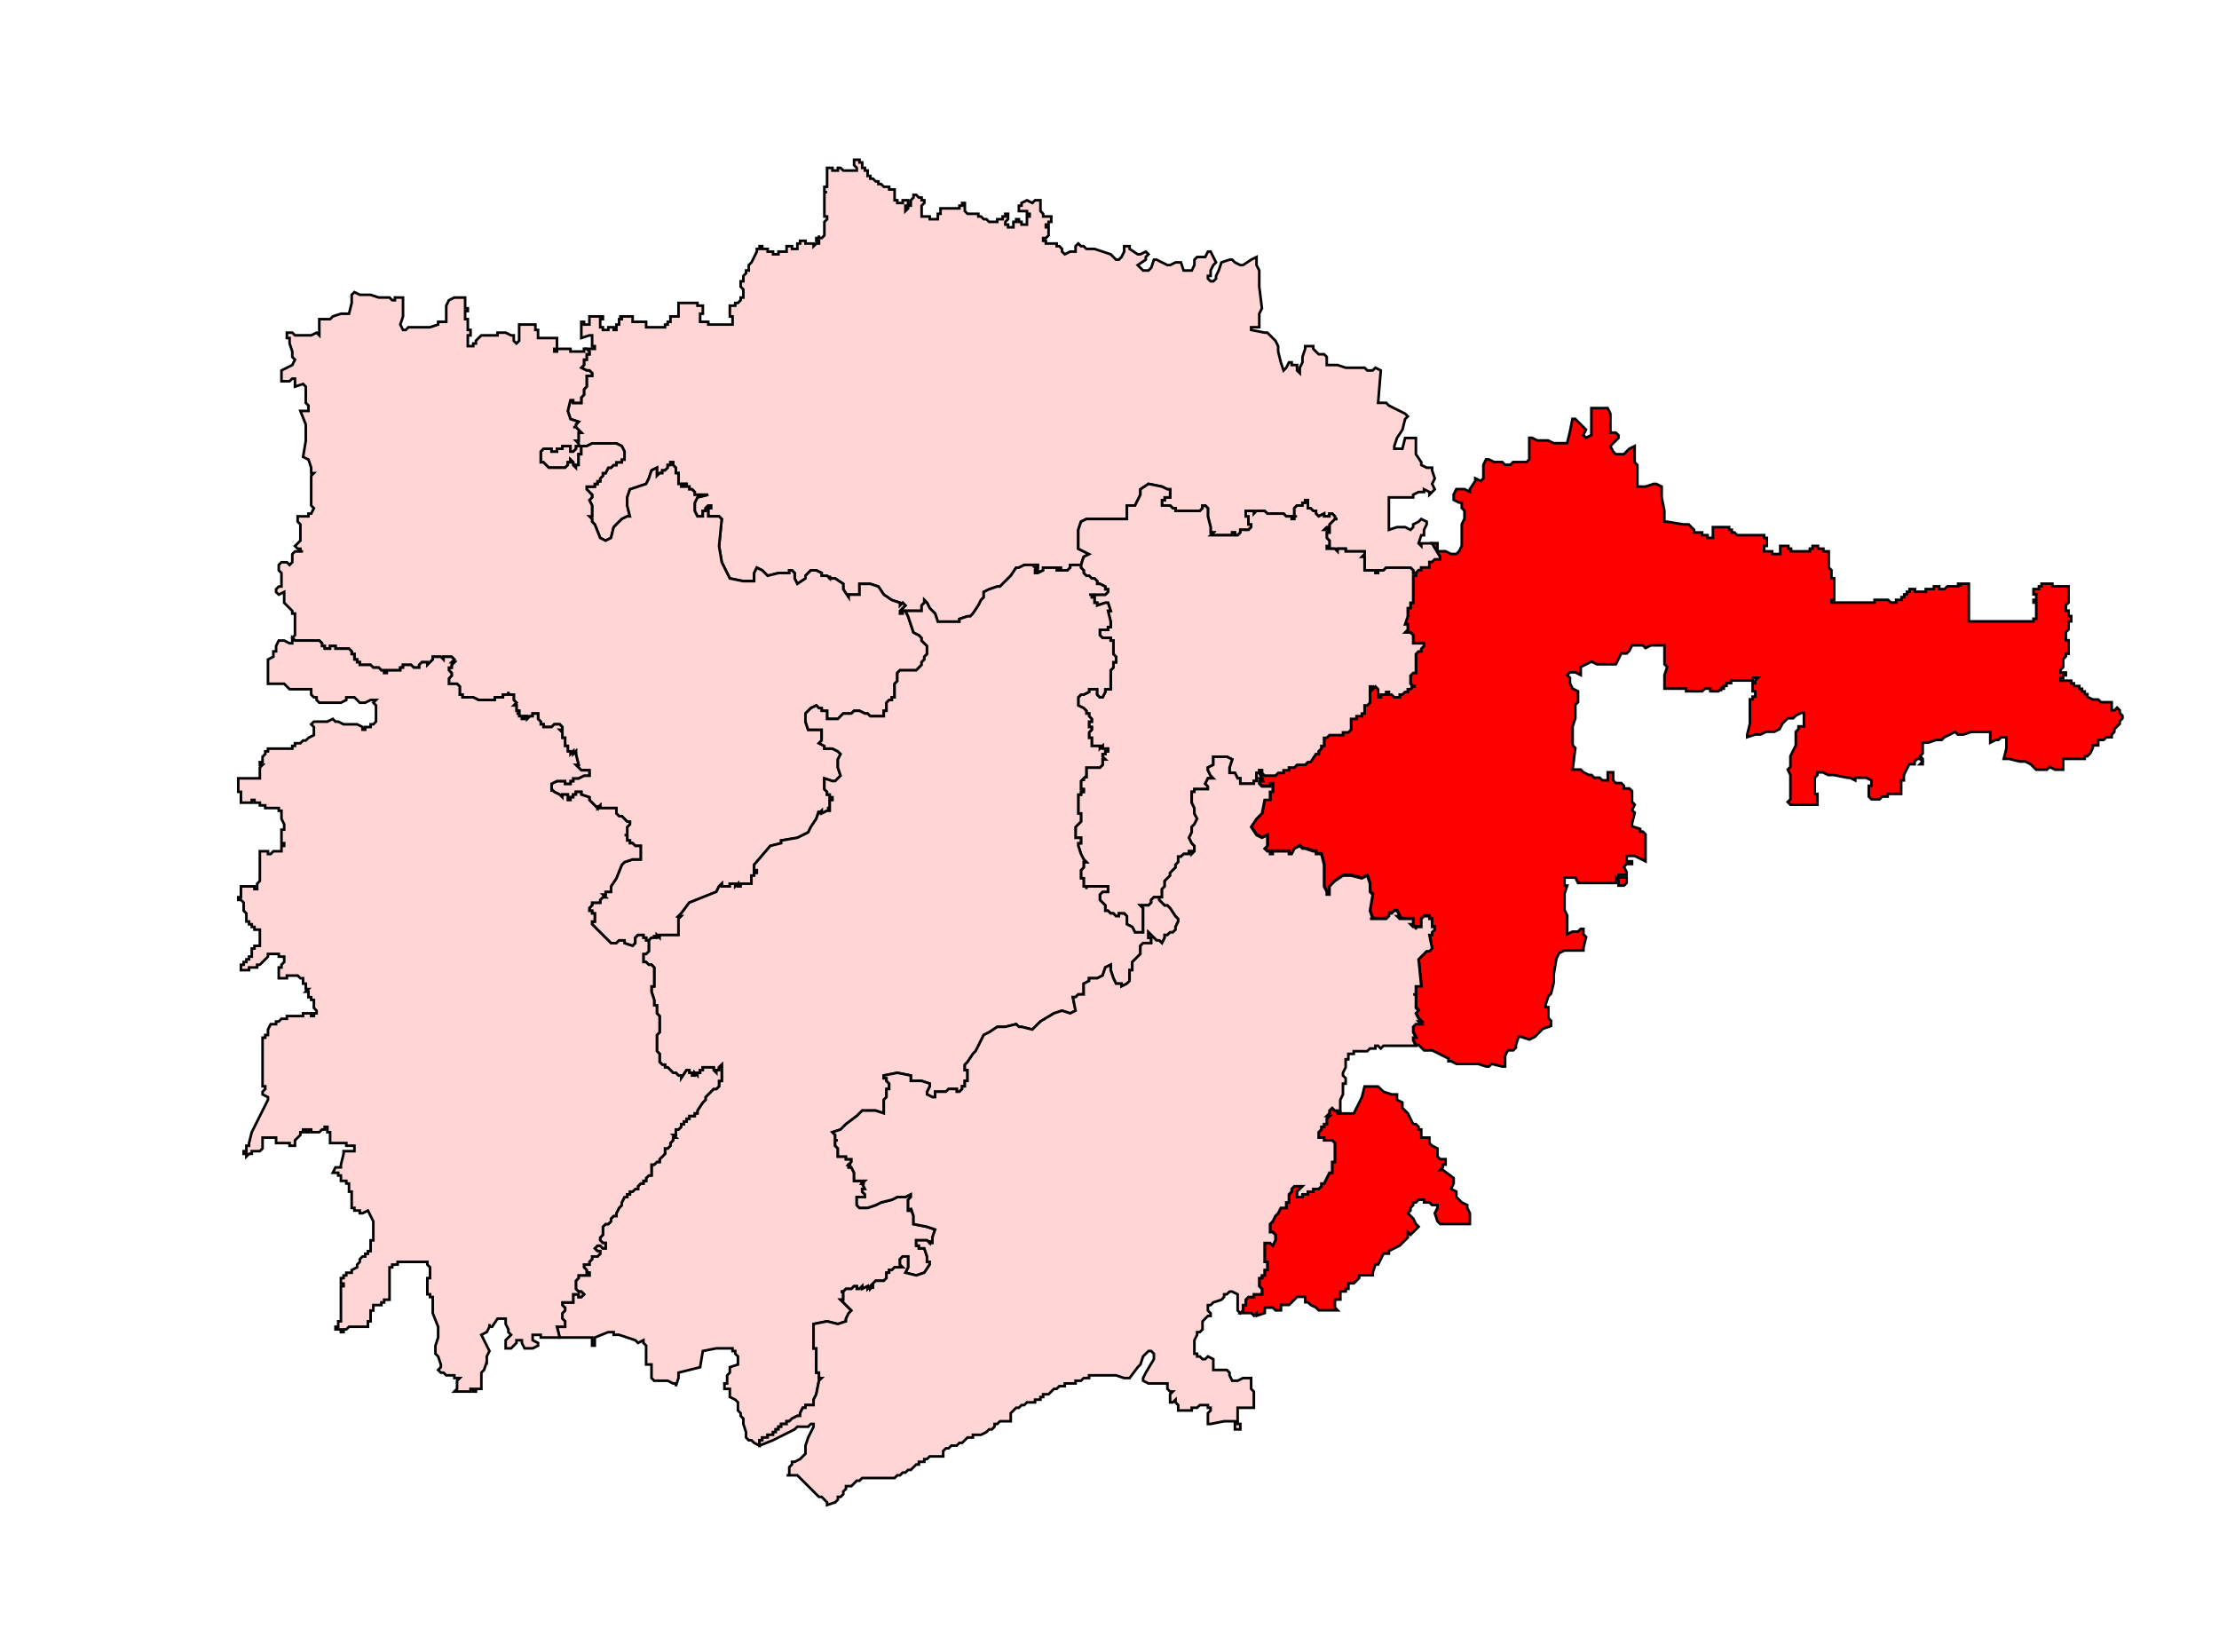
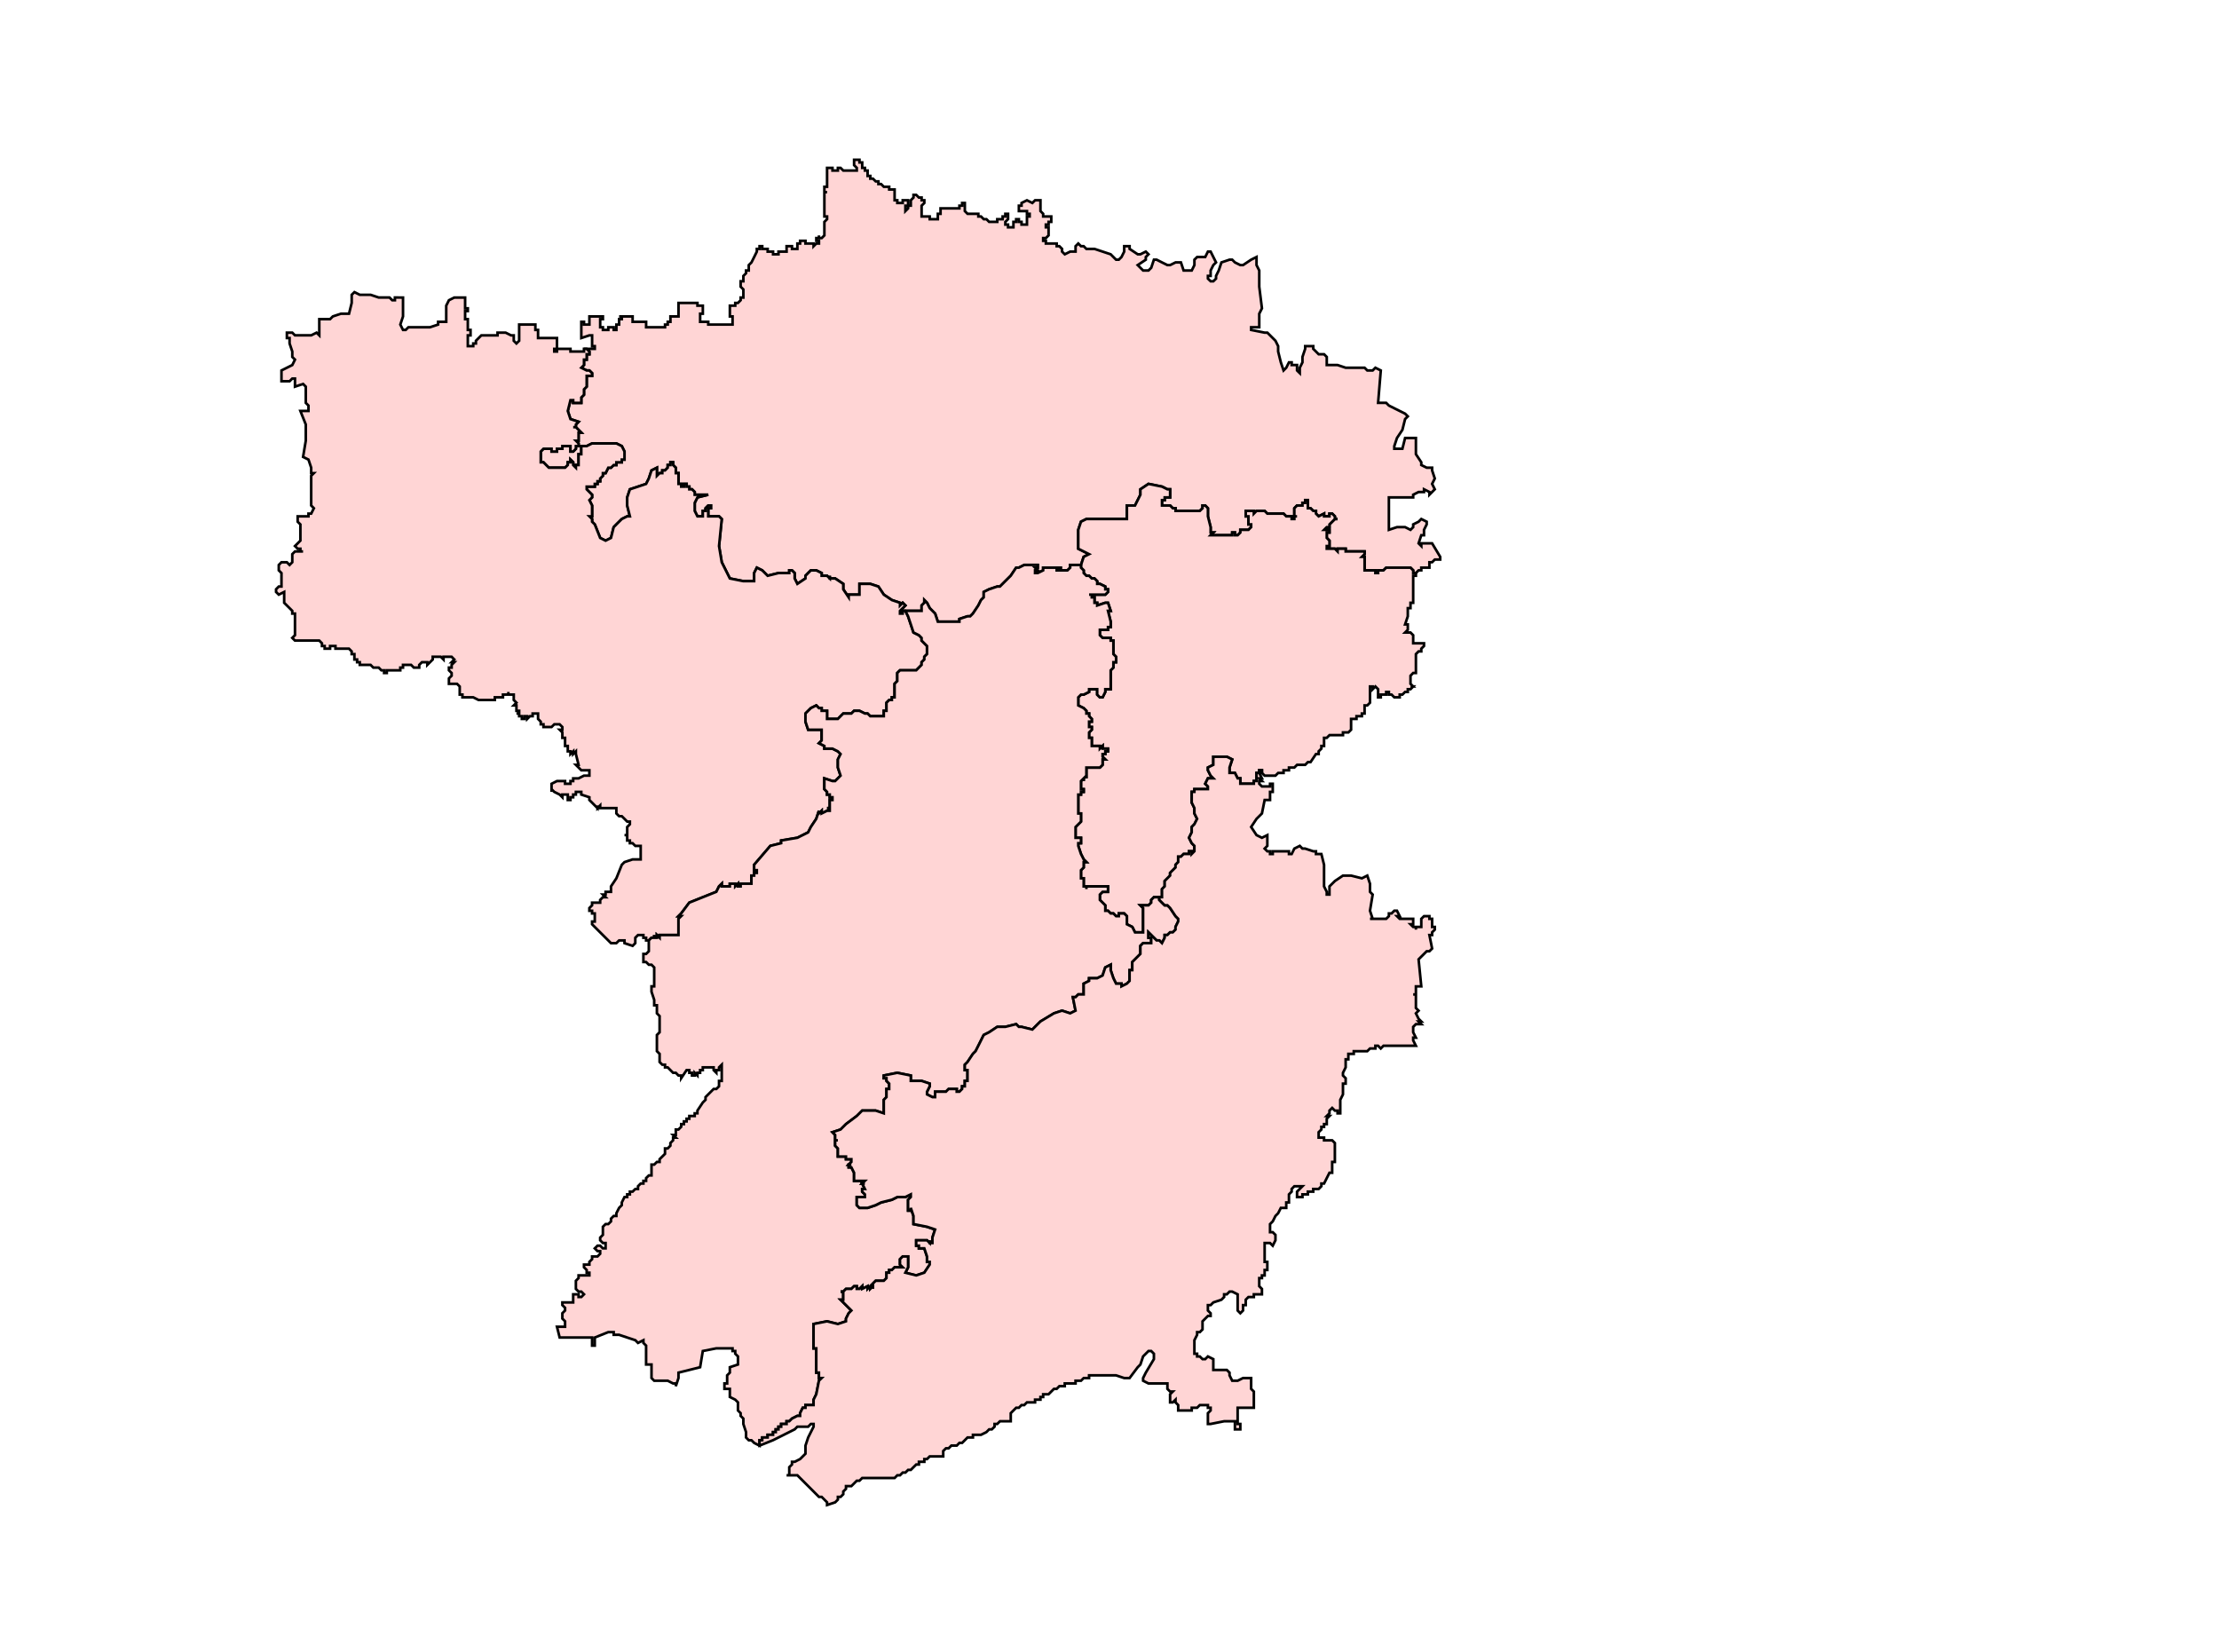
<svg xmlns="http://www.w3.org/2000/svg" xmlns:ns1="http://sodipodi.sourceforge.net/DTD/sodipodi-0.dtd" xmlns:ns2="http://www.inkscape.org/namespaces/inkscape" version="1.1" id="Ebene_1" x="0px" y="0px" width="1280px" height="953px" viewBox="0 0 1280 953" enable-background="new 0 0 1280 953" xml:space="preserve" ns1:docname="171-Harnaut.svg" ns2:version="1.1.1 (3bf5ae0d25, 2021-09-20)">
  <defs id="defs1831">
	
	
	
	
	
	
	
	
	
	
	
	
	
	
	
	
	
	
	
	
	
	
	
	
	
	
	
	
	
	
	
	
	
	
	
	
	
	
	
	
	
	
	
	
	
	
	
	
	
	
	
	
	
	
	
	
	
	
	
	
	
	
	
	
	
	
	
	
	
	
	
	
	
	
	
	
	
	
	
	
	
	
	
	
	
	
	
	
	
	
	
	
	
	
	
	
	
	
	
	
	
	
	
	
	
	
	
	
	
	
	
	
	
	
	
	
	
	
	
	
	
	
	
	
	
	
	
	
	
	
	
	
	
	
	
	
	
	
	
	
	
	
	
	
	
	
	
	
	
	
	
	
	
	
	
	
	
	
	
	
	
	
	
	
	
	
	
	
	
	
	
	
	
	
	
	
	
	
	
	
	
	
	
	
	
	
	
	
	
	
	
	
	
	
	
	
	
	
	
	
	
	
	
	
	
	
	
	
	
	
	
	
	
	
	
	
	
	
	
	
	
	
	
	
	
	
	
	
	
	
	
	
	
	
	
	
	
	
	
	
	
	
	

	
	
	
	
	
		
	
		
	
		
	
		
	
	
	
</defs>
  <ns1:namedview id="namedview1829" pagecolor="#ffffff" bordercolor="#666666" borderopacity="1.0" ns2:pageshadow="2" ns2:pageopacity="0.0" ns2:pagecheckerboard="0" showgrid="false" ns2:zoom="0.39087093" ns2:cx="390.15437" ns2:cy="827.63894" ns2:window-width="1920" ns2:window-height="1001" ns2:window-x="-9" ns2:window-y="-9" ns2:window-maximized="1" ns2:current-layer="Ebene_1" />
  <path id="polygon354" style="fill:#ffd5d5;stroke:#000000;stroke-width:1.5;stroke-miterlimit:4;stroke-dasharray:none;stroke-opacity:1" d="m 477.087,107.725 v -1.568 -1.54 -1.557 -3.119 -1.579 -1.534 h 1.562 1.557 v 1.534 h 1.551 1.568 V 96.828 h 1.557 l 1.557,1.534 h 1.562 1.557 1.557 1.562 1.551 V 96.828 l -1.551,-1.562 v -1.568 -1.546 h 1.551 1.551 v 1.546 h 1.574 v 1.568 1.562 h 1.557 v 1.534 h 1.557 v 1.579 1.551 h 1.557 v 1.568 h 1.546 l 1.568,1.557 h 1.562 v 1.54 h 1.546 l 1.568,1.568 h 1.557 1.557 v 1.557 h 1.551 1.568 v 1.551 1.568 1.546 1.574 h 1.551 v 1.557 h 1.562 1.562 v -1.557 h 1.546 1.562 v 1.557 1.551 h -1.562 v 1.557 1.557 l 1.562,-1.557 v -1.557 h 1.562 v -1.551 -1.557 l 1.551,-1.574 v -1.546 h 1.574 l 1.551,1.546 h 1.551 v 1.574 h 1.568 v 1.557 l -1.568,1.551 v 1.557 1.557 1.568 1.562 h 1.568 1.557 1.551 v 1.546 h 1.568 1.546 1.562 v -1.546 -1.562 h 1.568 v -1.568 -1.557 h 1.546 1.568 1.557 1.551 1.557 1.568 1.546 v -1.557 h 1.562 v -1.551 h 1.557 v 1.551 1.557 1.557 l 1.557,1.568 h 1.562 1.562 1.54 1.574 v 1.562 h 1.562 l 1.546,1.546 h 1.568 l 1.551,1.562 h 1.562 1.562 1.557 v -1.562 h 1.557 1.557 v -1.546 h 1.557 v -1.562 h 1.562 v 1.562 1.546 l -1.562,1.562 v 1.557 h 1.562 v 1.568 h 1.557 1.546 v -1.568 -1.557 h 1.568 v -1.562 h 1.568 v 1.562 h 1.546 v 1.557 h 1.562 1.557 v -1.557 -1.562 -1.546 h 1.557 v -1.562 h -1.557 v -1.568 h -1.557 -1.562 -1.546 v -1.557 -1.557 h 1.546 v -1.551 l 3.119,-1.557 3.114,1.557 1.568,-1.557 h 1.54 1.568 v 1.557 1.551 1.557 1.557 l 1.562,1.568 v 1.562 h 1.551 1.568 1.551 v 1.546 1.562 h -1.551 v 1.557 h -1.568 v 1.568 h 1.568 v 1.551 1.557 1.557 l -1.568,1.562 h -1.551 v 1.568 h 1.551 v 1.546 h 1.568 1.551 1.551 1.574 v 1.562 h 1.551 l 1.551,1.557 v 1.557 l 1.562,1.551 3.125,-1.551 h 1.557 1.546 v -3.114 l 1.562,-1.562 1.562,1.562 h 1.562 l 1.557,1.557 h 3.108 1.562 l 4.676,1.557 4.67,1.551 3.108,3.114 h 1.574 l 1.557,-1.546 1.551,-3.119 v -3.114 h 3.119 v 1.557 l 4.676,3.108 h 1.557 l 3.114,-1.551 1.557,1.551 -1.557,1.568 v 1.546 l -4.67,3.119 1.557,1.557 1.562,1.562 h 3.108 l 1.568,-1.562 1.551,-4.676 h 1.557 l 3.114,1.574 3.125,1.546 h 1.551 l 3.125,-1.546 h 1.546 1.568 l 1.551,4.665 h 1.557 3.125 l 1.546,-3.119 v -3.119 l 1.568,-1.546 h 1.551 1.568 1.557 l 1.546,-3.119 h 1.568 l 1.557,3.119 1.562,3.119 -1.562,1.546 -1.557,3.119 v 1.557 1.568 h -1.568 v 1.551 l 1.568,1.546 h 1.557 l 1.562,-1.546 v -1.551 l 1.557,-3.125 1.557,-4.665 4.676,-1.574 h 1.546 l 1.568,1.574 3.113,1.546 h 1.562 l 4.676,-3.119 3.102,-1.546 v 1.546 3.119 l 1.574,3.119 v 6.221 3.119 l 1.551,12.471 -1.551,3.114 v 3.13 4.665 h -3.114 -1.562 v 1.557 l 7.789,1.562 h 1.551 l 1.562,1.557 3.119,3.119 1.551,3.113 v 3.108 l 1.557,6.249 1.568,4.665 1.551,-1.562 1.562,-3.102 h 1.562 v 1.546 h 3.102 v 3.119 l 1.574,1.546 v -1.546 -1.562 l 1.546,-3.102 v -1.585 -1.546 l 1.568,-4.665 v -1.562 h 4.665 v 1.562 l 1.568,1.546 1.546,1.562 h 3.119 l 1.557,1.557 v 4.676 h 1.562 4.676 l 4.67,1.557 h 3.119 4.67 1.562 1.557 l 1.557,1.562 h 3.114 l 1.562,-1.562 3.114,1.562 -1.546,18.692 h 4.665 l 1.557,1.557 3.125,1.568 6.227,3.108 1.557,1.557 -1.557,1.562 -1.562,6.233 -3.119,4.676 -1.546,4.676 v 1.54 h 4.665 l 1.562,-6.216 h 3.114 3.119 v 4.676 4.665 l 3.108,4.665 v 1.585 l 3.113,1.546 h 3.13 v 1.568 l 1.546,4.665 -1.546,3.108 1.546,3.119 -1.546,1.568 -1.562,1.562 v -1.562 l -3.114,-1.568 v 1.568 h -3.125 l -3.119,1.562 v 1.534 h -1.551 -3.114 -4.681 -4.67 v 6.255 10.903 1.557 l 4.67,-1.557 h 3.119 1.562 l 3.114,1.557 1.551,-1.557 v -1.574 l 3.119,-1.557 1.557,-1.557 3.113,1.557 v 1.557 l -1.546,3.13 v 3.108 h -1.568 l -1.557,4.687 1.557,1.546 v -1.546 h 4.681 1.562 l 4.67,7.784 v 1.557 h -1.557 -1.568 l -1.546,1.557 h -1.562 v 1.562 1.568 h -3.114 -1.568 v 1.546 h -1.557 l -1.551,1.551 h -1.568 v -1.551 l -1.551,-1.546 h -1.557 -3.119 -1.551 -1.568 -1.546 -3.125 -1.557 l -1.557,1.546 h -1.562 -1.546 v 1.551 h -1.568 v -1.551 h -1.562 -1.551 -1.562 -1.557 v -1.546 -4.687 -1.557 h -1.557 l 1.557,-1.551 v -1.568 h -1.557 -1.562 -3.114 -3.125 -1.551 v -1.562 h -4.67 v 1.562 l -1.557,-1.562 h -3.119 -1.562 v -1.557 h 1.562 v -3.108 l -1.562,-1.568 v -1.557 -1.562 h 1.562 v -1.546 h -1.562 -1.557 1.557 -1.557 l 1.557,-1.557 h 1.562 v -1.574 l 1.562,-1.557 1.557,-1.557 h 1.557 -1.557 v -1.551 l -1.557,-1.557 h -1.562 v 1.557 h -1.562 -1.557 v -1.557 l -3.119,1.557 -1.546,-1.557 v -1.568 h -1.568 l -1.562,-1.54 h -1.546 v -4.687 h -1.557 v 1.562 h -1.568 v 1.546 h -1.546 -1.574 l -1.557,1.579 v 3.108 1.557 h 1.557 -1.557 v 1.551 h -1.546 v -1.551 h -1.562 -1.562 l -1.551,-1.557 h -1.568 -3.108 -1.562 -1.557 -1.562 l -1.551,-1.568 h -1.562 -1.551 -1.574 l -1.54,1.568 v -1.568 h -1.562 -1.562 -1.557 v 1.568 1.557 h 1.557 v 1.551 1.557 1.557 h 1.562 v 1.574 l -1.562,1.557 h -1.557 -1.557 -1.562 v 1.546 l -1.546,1.562 h -1.568 v -1.562 h -1.568 v 1.562 h -3.108 -1.557 -3.114 -1.557 -1.562 -1.557 l 1.557,-1.562 h -1.557 v -1.546 -1.557 l -1.568,-6.238 v -1.557 -1.568 -1.54 l -1.546,-1.579 h -1.557 v 1.579 l -1.568,1.54 h -1.551 -1.568 -3.102 -6.244 -1.546 v -1.54 h -1.568 l -1.557,-1.579 h -1.551 -1.568 -1.557 v -1.546 -1.562 h 1.557 v -1.568 h 1.568 1.551 v -3.097 -1.568 h -1.551 l -3.125,-1.551 -7.789,-1.568 -4.67,3.119 v 3.13 l -3.108,6.21 h -3.125 -1.557 v 6.244 1.551 h -6.244 -4.665 -6.227 -6.233 l -3.119,1.557 -1.562,4.687 v 9.34 1.557 l 6.238,3.13 -3.114,1.551 -1.562,4.676 h -1.562 -1.562 -1.546 -1.557 v 1.568 l -1.574,1.546 h -1.551 -1.562 -1.551 -1.551 v -1.546 h 1.551 1.551 -1.551 -3.125 -3.102 -1.568 -1.551 v 1.546 l -3.13,1.551 h -1.54 v -1.551 h 1.54 l -1.54,-1.546 h 1.54 v -1.568 h -4.665 -3.113 l -3.108,1.568 h -1.568 l -3.114,4.665 -3.119,3.108 -3.113,3.114 h -1.557 l -4.681,1.574 -3.119,1.546 v 3.119 l -1.546,1.546 -1.562,3.13 -3.114,4.665 -1.562,1.579 h -1.562 l -4.676,1.546 v 1.551 h -4.67 -7.789 l -1.562,-4.676 -3.113,-3.119 -1.551,-3.097 -1.557,-1.579 v 1.579 l -1.568,1.551 v 1.546 1.568 h -1.551 -1.551 -1.574 -1.551 -1.562 -1.562 -1.546 v 1.551 h -1.562 v -1.551 l 1.562,-1.568 1.546,-1.546 -1.546,-1.551 -1.562,1.551 v -1.551 l -4.681,-1.579 -4.665,-3.119 -3.114,-4.665 -4.676,-1.546 h -3.113 -3.13 v 3.119 3.091 h -1.551 -1.551 -3.119 v 1.574 l -3.119,-4.665 v -3.119 l -4.681,-3.13 h -3.108 v -1.546 1.546 l -1.562,-1.546 h -1.557 -1.557 v -1.568 l -3.108,-1.551 h -1.562 -1.562 l -1.557,1.551 -1.557,1.568 v 1.546 l -4.676,3.13 -1.551,-3.13 v -3.114 l -1.557,-1.551 h -1.568 v 1.551 h -3.114 -3.108 l -6.238,1.568 -3.125,-3.119 -3.125,-1.546 -1.54,3.097 v 3.114 1.562 h -3.125 -3.108 l -7.789,-1.562 -1.557,-3.114 -3.113,-6.227 -1.568,-9.352 1.568,-15.584 -1.568,-1.551 h -6.227 v -1.557 -1.568 -1.54 h 1.551 v -1.579 h -1.551 l -1.557,1.579 v 1.54 h -1.568 v 1.568 1.557 h -1.551 -1.557 l -1.568,-3.125 v -4.665 l 1.568,-3.13 6.233,-1.534 h -1.557 -1.568 -1.551 -1.557 -1.568 v -1.562 l -1.551,-1.568 h -1.557 v -1.551 h -1.568 v -1.568 h -1.546 v 1.568 h -1.562 v -1.568 h -1.568 v -1.546 -3.13 -1.546 h -1.546 v -1.551 -1.568 l -1.568,-1.546 v -1.585 h -1.551 v 1.585 h -1.557 v 1.546 l -1.557,1.568 h -1.562 v 1.551 H 380.496 l -1.562,1.546 v -1.546 -1.551 -1.568 l -3.113,1.568 -1.557,4.665 -1.562,3.108 -4.665,1.568 -4.687,1.551 -1.551,4.665 v 4.676 l 1.551,6.244 h -1.551 l -3.119,1.551 -3.13,3.114 -1.546,1.574 -1.557,6.221 -3.113,1.568 -3.13,-1.568 -3.108,-7.795 -1.551,-1.557 v -1.557 l -1.562,-1.551 h 1.562 v -1.557 -4.687 l -1.562,-3.108 1.562,-1.568 v -1.534 l -1.562,-1.562 -1.551,-1.568 v -1.551 h 1.551 1.562 1.551 v -1.568 h 1.568 v -1.546 h 1.54 v -1.562 l 1.568,-1.568 v -1.546 h 1.562 l 1.551,-3.119 h 1.562 l 1.557,-1.546 h 1.546 v -1.585 h 1.574 1.557 v -1.546 h 1.557 v -4.665 l -1.557,-3.119 -3.13,-1.557 h -4.665 -6.221 -1.568 -1.551 l -3.114,1.557 h -1.562 -1.551 v 1.54 1.579 1.546 h -1.568 v 1.574 1.546 1.546 1.585 h -1.551 v 1.546 l -1.557,-1.546 v -1.585 l -1.568,-1.546 v 1.546 h -1.551 v 1.585 l -1.562,1.546 h -4.676 -1.562 -3.114 l -1.562,-1.546 -1.551,-1.585 h -1.562 v -3.091 -1.574 -1.546 l 1.562,-1.579 h 1.551 1.562 1.557 v 1.579 h 1.557 1.562 v -1.579 h 1.562 1.551 v -1.54 h 1.562 1.562 1.551 v 3.119 h 1.568 l 1.557,-1.579 v -1.54 h 1.551 -1.551 1.551 v -1.557 l -1.551,-1.568 h 1.551 v -1.551 -1.568 -1.546 h 1.568 l -1.568,-1.562 -1.551,-1.568 h -1.557 1.557 v -1.546 l 1.551,-1.574 -4.676,-1.546 -1.551,-4.676 1.551,-6.238 h 1.568 v 1.562 h 1.557 1.551 1.568 v -1.562 -1.546 l 1.551,-1.557 v -1.562 -1.568 l 1.562,-1.557 v -1.551 -1.557 -1.557 -1.574 h 1.551 1.562 v -1.557 l -1.562,-1.546 h -1.551 l -3.113,-1.562 1.551,-1.557 v -1.546 -1.585 h 1.562 v -1.546 -1.557 h 1.551 v -1.562 l -1.551,-1.546 h 1.551 1.562 1.551 v -1.562 h -1.551 v -1.557 -1.557 -1.574 -1.546 h -1.562 l -4.665,1.546 v -1.546 -6.221 -1.574 h 1.551 v 1.574 h 1.562 1.551 v -1.574 -1.546 -1.568 h 1.562 1.551 1.568 1.54 1.568 v 1.568 h -1.568 v 1.546 1.574 1.546 h 1.568 v 1.557 h 1.562 1.551 v -1.557 h 1.562 1.557 v 1.557 h 1.546 v -1.557 -1.546 h 1.574 v -1.574 -1.546 h 1.557 v -1.568 h -1.557 1.557 1.557 1.562 1.551 1.562 v 1.568 1.546 h 1.562 1.562 1.546 1.562 1.557 v 1.574 1.546 h 3.119 6.227 1.562 v -1.546 h 1.557 v -1.574 h 1.557 v -1.546 -1.568 h 1.551 1.568 1.546 v -1.562 -1.546 -1.568 -1.551 -1.568 h 1.568 1.562 1.546 1.568 1.557 1.551 1.568 v 1.568 h 1.557 1.551 v 1.551 1.568 1.546 h -1.551 v 1.562 1.568 1.546 h 1.551 1.568 1.557 v 1.574 h 1.551 1.568 1.557 1.551 1.568 1.551 1.562 1.557 1.557 v -1.574 -1.546 -1.568 h -1.557 v -1.562 -1.546 -1.568 -1.551 h 1.557 1.551 v -1.568 h 1.568 l 1.546,-1.557 v -1.551 h 1.568 v -1.568 -1.546 -1.551 l -1.568,-1.579 v -1.546 -1.574 h 1.568 v -1.546 -1.551 l 1.551,-1.568 v -1.557 h 1.557 v -1.562 -1.557 l 1.562,-1.546 1.562,-3.119 1.54,-3.119 v -1.557 h 1.568 v -1.557 h 1.557 v 1.557 h 1.562 1.562 v 1.557 h 1.551 1.557 v 1.551 h 1.562 1.568 v -1.551 h 1.551 1.557 1.562 v -1.557 -1.557 h 1.551 1.568 v 1.557 h 1.557 1.551 v -1.557 -1.562 h 1.568 v -1.546 h 1.546 1.562 v 1.546 h 1.557 1.557 1.562 v 1.562 l 1.562,-1.562 h 1.54 v -1.546 h -1.54 v -1.568 h 1.54 v -1.562 1.562 h 1.568 l 1.557,-1.562 v -1.557 -1.557 -1.551 -1.568 -1.557 l 1.557,-1.562 v -1.546 h -1.557 v -1.562 -1.568 -1.557 -1.557 -1.551 -1.557 -1.574 -1.546 -1.568 h 1.557 -1.557 v -1.551 -1.557 z" />
  <path id="polygon358" style="fill:#ffd5d5;stroke:#000000;stroke-width:1.5;stroke-miterlimit:4;stroke-dasharray:none;stroke-opacity:1" d="m 232.476,171.608 v 1.551 1.557 1.568 1.551 1.568 3.108 l -1.562,4.687 1.562,3.102 h 1.557 l 1.557,-1.557 h 3.113 4.676 4.676 l 4.676,-1.546 v -1.574 h 3.113 1.562 v -1.546 -3.13 -4.665 l 1.557,-3.125 3.108,-1.551 h 1.568 3.113 1.551 v 1.551 1.557 1.568 1.551 h 1.557 v 1.568 h -1.557 v 1.546 1.562 1.568 h 1.557 v 1.546 1.574 1.546 1.557 h 1.568 v 1.562 1.557 h -1.568 v 1.546 1.574 1.557 1.557 h 1.568 1.562 v -1.557 h 1.546 v -1.557 l 3.125,-3.119 h 1.557 1.562 1.557 1.546 1.574 1.551 v -1.557 h 1.551 3.125 l 3.119,1.557 h 1.557 v 1.546 1.574 l 1.551,1.557 1.568,-1.557 v -1.574 -1.546 -1.557 -1.562 -3.102 h 1.551 7.801 v 1.546 1.557 h 1.546 v 1.562 1.557 1.546 h 1.557 9.352 v 1.574 1.557 1.557 1.562 h -1.562 v 1.546 h 1.562 v -1.546 h 1.562 1.551 1.562 1.562 1.551 v 1.546 h 1.568 1.557 1.551 1.568 1.551 v -1.546 h 1.562 l 1.551,1.546 v 1.562 h -1.551 v 1.557 1.546 h -1.562 v 1.585 1.546 l -1.551,1.557 3.113,1.562 h 1.551 l 1.562,1.546 v 1.557 h -1.562 -1.551 v 1.574 1.557 1.557 1.551 l -1.562,1.557 v 1.568 1.562 l -1.551,1.557 v 1.546 1.562 h -1.568 -1.551 -1.557 v -1.562 h -1.568 l -1.551,6.238 1.551,4.676 4.676,1.546 -1.551,1.574 v 1.546 h -1.557 1.557 l 1.551,1.568 1.568,1.562 h -1.568 v 1.546 1.568 1.551 h -1.551 l 1.551,1.568 v 1.557 h -1.551 1.551 -1.551 v 1.54 l -1.557,1.579 h -1.568 v -3.119 h -1.551 -1.562 -1.562 v 1.54 h -1.551 -1.562 v 1.579 h -1.562 -1.557 v -1.579 h -1.557 -1.562 -1.551 l -1.562,1.579 v 1.546 1.574 3.091 h 1.562 l 1.551,1.585 1.562,1.546 h 3.114 1.562 4.676 l 1.562,-1.546 v -1.585 h 1.551 v -1.546 l 1.568,1.546 v 1.585 l 1.557,1.546 v -1.546 h 1.551 v -1.585 -1.546 -1.546 -1.574 h 1.568 v -1.546 -1.579 -1.54 h 1.551 1.562 l 3.114,-1.557 h 1.551 1.568 6.221 4.665 l 3.13,1.557 1.557,3.119 v 4.665 h -1.557 v 1.546 h -1.557 -1.574 v 1.585 h -1.546 l -1.557,1.546 h -1.562 l -1.551,3.119 h -1.562 v 1.546 l -1.568,1.568 v 1.562 h -1.54 v 1.546 h -1.568 v 1.568 h -1.551 -1.562 -1.551 v 1.551 l 1.551,1.568 1.562,1.562 v 1.534 l -1.562,1.568 1.562,3.108 v 4.687 1.557 h -1.562 l 1.562,1.551 v 1.557 l 1.551,1.557 3.108,7.795 3.13,1.568 3.113,-1.568 1.557,-6.221 1.546,-1.574 3.13,-3.114 3.119,-1.551 h 1.551 l -1.551,-6.244 v -4.676 l 1.551,-4.665 4.687,-1.551 4.665,-1.568 1.562,-3.108 1.557,-4.665 3.113,-1.568 v 1.568 1.551 1.546 l 1.562,-1.546 h 1.551 v -1.551 h 1.562 l 1.557,-1.568 v -1.546 h 1.557 v -1.585 h 1.551 v 1.585 l 1.568,1.546 v 1.568 1.551 h 1.546 v 1.546 3.13 1.546 h 1.568 v 1.568 h 1.562 v -1.568 h 1.546 v 1.568 h 1.568 v 1.551 h 1.557 l 1.551,1.568 v 1.562 h 1.568 1.557 1.551 1.568 1.557 l -6.233,1.534 -1.568,3.13 v 4.665 l 1.568,3.125 h 1.557 1.551 v -1.557 -1.568 h 1.568 v -1.54 l 1.557,-1.579 h 1.551 v 1.579 h -1.551 v 1.54 1.568 1.557 h 6.227 l 1.568,1.551 -1.568,15.584 1.568,9.352 3.113,6.227 1.557,3.114 7.789,1.562 h 3.108 3.125 v -1.562 -3.114 l 1.54,-3.097 3.125,1.546 3.125,3.119 6.238,-1.568 h 3.108 3.114 v -1.551 h 1.568 l 1.557,1.551 v 3.114 l 1.551,3.13 4.676,-3.13 v -1.546 l 1.557,-1.568 1.557,-1.551 h 1.562 1.562 l 3.108,1.551 v 1.568 h 1.557 1.557 l 1.562,1.546 v -1.546 1.546 h 3.108 l 4.681,3.13 v 3.119 l 3.119,4.665 v -1.574 h 3.119 1.551 1.551 v -3.091 -3.119 h 3.13 3.113 l 4.676,1.546 3.114,4.665 4.665,3.119 4.681,1.579 v 1.551 l 1.562,-1.551 1.546,1.551 -1.546,1.546 -1.562,1.568 v 1.551 h 1.562 v -1.551 h 1.546 l 1.562,3.13 1.562,4.665 1.551,4.676 3.125,1.551 1.551,1.568 v 1.546 l 1.568,1.562 1.557,1.557 v 1.557 1.551 1.568 l -1.557,1.557 v 1.562 l -1.568,1.557 v 1.546 l -1.551,1.562 -1.551,1.568 h -1.574 -1.551 -3.125 -3.108 l -1.562,1.534 v 1.585 3.102 l -1.551,1.562 v 1.546 4.687 1.562 h -1.568 v 1.546 h -1.551 l -1.557,1.557 v 1.574 1.557 1.557 h -1.557 v 1.551 1.557 h -1.568 -3.108 -1.568 -1.546 l -1.557,-1.557 h -1.557 l -3.13,-1.551 h -3.102 l -1.562,1.551 h -3.114 -1.562 l -3.114,3.114 h -3.119 -1.557 -1.562 v -1.557 -1.557 -1.551 h -1.557 -1.557 v -1.557 h -1.568 l -1.54,-1.557 -3.125,1.557 -3.114,3.108 v 4.687 l 1.557,4.665 h 1.557 1.562 1.562 1.54 1.568 v 3.125 3.097 l -1.568,1.568 3.125,1.562 v 1.546 h 4.676 l 3.119,1.568 1.557,1.551 -1.557,3.125 v 3.119 1.551 l 1.557,4.665 -1.557,1.579 -1.568,1.546 h -1.551 l -4.676,-1.546 v 1.546 1.574 1.546 1.546 l 1.557,1.574 v 1.557 h 1.562 v 1.546 h 1.557 v 1.574 h -1.557 v 1.546 1.568 1.562 h -1.562 1.562 v 1.546 h -1.562 l -3.114,1.557 v -1.557 l -1.568,1.557 v -1.557 l -1.54,4.665 -3.125,4.687 -1.557,3.108 -6.233,3.119 -9.346,1.568 v 1.557 l -6.238,1.551 -9.34,10.908 v 1.568 1.551 h 1.54 v 1.557 h -1.54 v 1.557 h -1.562 v 1.562 1.568 1.546 h -1.562 -1.557 -1.551 -1.568 v 1.551 h -1.546 v -1.551 l -1.568,1.551 v -1.551 h -1.551 -1.557 v 1.551 h -1.557 -1.562 -1.551 v -1.551 l -1.568,1.551 -1.551,3.119 -7.801,3.125 -7.784,3.119 -4.676,6.221 -1.568,1.574 h 1.568 l -1.568,1.546 v 1.546 1.585 1.534 1.579 1.551 1.546 h -1.546 -1.568 -1.551 -1.557 -1.557 -3.113 v 1.568 l -1.562,-1.568 v 1.568 h -1.557 v -1.568 1.568 h -1.557 l -1.557,1.551 h -1.562 v -1.551 h -1.557 v -1.568 h -1.562 -1.546 l -1.562,1.568 v 1.551 1.557 l -1.562,1.568 -4.676,-1.568 v -1.557 h -1.557 -1.557 l -1.574,1.557 h -3.102 l -3.113,-3.108 -3.13,-3.114 -4.659,-4.665 v -1.585 h 1.551 v -1.546 -1.546 -1.574 h -1.551 v -1.546 h -1.562 v -1.579 l 1.562,-1.551 v -1.546 h 3.119 1.54 v -1.568 l 1.568,-1.551 h 1.562 l -1.562,-1.546 h 1.562 v -1.579 h 1.551 1.562 v -1.551 -1.568 l 3.102,-4.665 3.13,-7.795 1.557,-1.557 4.676,-1.562 h 4.67 v -3.102 -1.574 -1.546 -1.568 h -1.546 -1.562 l -1.562,-1.551 h -1.562 v -1.557 h -1.551 v -1.568 -1.54 h -1.562 1.562 v -1.579 -1.546 -1.562 l 1.551,-1.568 v -1.54 h -1.551 l -1.562,-1.579 -1.557,-1.546 h -1.557 l -1.574,-1.562 v -3.102 h -1.546 -1.557 -1.562 -1.551 -1.562 -1.568 v -1.562 1.562 -1.562 l -1.54,1.562 v -1.562 1.562 l -1.568,-1.562 -1.551,-1.568 -1.562,-1.546 v -1.574 l -4.665,-1.546 v -1.557 h -1.568 -1.551 v 1.557 h -1.557 v 1.546 h -1.568 v 1.574 h -1.551 v -1.574 -1.546 h -1.562 -1.562 v 1.546 l -1.551,-1.546 -3.125,-1.557 -1.557,-1.574 v 1.574 -1.574 -3.091 l 3.119,-1.574 h 1.562 1.551 1.562 v 1.574 h 1.562 1.551 v -1.574 h 1.568 v -1.546 h 1.557 1.551 l 3.119,-1.579 h 1.562 1.551 v -1.54 -1.557 h -1.551 -1.562 -1.551 l -1.568,-1.568 -1.551,-1.551 h 1.551 l -1.551,-6.244 v -1.551 l -1.557,1.551 v -1.551 l -1.568,1.551 v -1.551 1.551 -1.551 h -1.551 v -1.568 -1.546 h -1.562 v -1.562 -1.568 -1.546 h -1.562 v -1.551 -1.568 l -1.551,-1.557 h 1.551 v -1.562 l -1.551,-1.557 h -1.562 -1.562 l -1.557,1.557 h -1.557 -1.562 -1.551 v -1.557 h -1.562 v -1.546 l -1.557,-1.574 v -1.557 -1.557 h -1.546 -1.574 v 1.557 h -1.557 l -1.557,1.557 v -1.557 h -1.551 v 1.557 h -1.562 v -1.557 h -1.551 v -1.557 h -1.568 1.568 v -1.551 h -1.568 v -1.557 -1.557 h -1.551 l 1.551,-1.574 -1.551,-1.557 v -3.108 h -1.557 -1.557 v -1.557 1.557 h -1.562 -1.551 v 1.562 h -1.574 -1.551 -1.551 v 1.546 h -1.574 -1.546 -1.557 -1.562 -1.557 -1.568 l -3.102,-1.546 h -1.562 -3.125 -1.551 v -1.562 h -1.562 v -3.108 -1.579 l -1.551,-1.546 h -1.568 -1.546 -1.562 v -1.562 -1.557 l 1.562,-1.546 v -1.585 l -1.562,-1.534 V 385.051 h 1.562 v -1.562 l 1.546,-1.546 h -1.546 l 1.546,-1.557 -1.546,-1.562 h -3.119 -1.562 v 1.562 l -1.551,-1.562 h -1.562 -1.551 -1.562 v 1.562 l -1.562,1.557 -1.557,1.546 v -1.546 h -1.551 -1.568 l -1.546,1.546 v 1.562 h -1.568 -1.562 l -1.551,-1.562 h -3.119 -1.557 v 1.562 h -1.562 v 1.568 h -1.562 -1.551 -1.557 -3.119 v 1.534 h -1.557 v -1.534 h -1.568 l -1.54,-1.568 h -1.568 -1.551 l -1.562,-1.562 h -1.557 -1.557 -1.557 -1.568 v -1.546 h -1.546 v -1.557 h -1.557 v -3.119 h -1.574 v -1.568 l -1.546,-1.551 h -1.568 -1.557 -1.546 -1.574 -1.557 v -1.557 h -1.546 -1.568 v 1.557 h -1.557 -1.562 v -1.557 h -1.557 v -1.557 l -1.557,-1.562 h -1.551 -4.681 -4.665 -1.568 -1.551 l -1.557,-1.546 1.557,-1.568 v -1.551 -3.125 -3.119 -4.676 h -1.557 v -1.551 l -1.562,-1.568 -1.557,-1.546 -1.557,-1.551 v -4.698 -1.546 l -3.114,1.546 -1.562,-1.546 v -1.546 l 1.562,-1.574 h 1.551 v -1.546 -3.13 -3.114 l -1.551,-1.551 v -1.546 -1.568 l 1.551,-1.562 h 3.119 l 1.557,1.562 1.562,-1.562 v -3.113 -1.551 l 1.557,-1.568 h 3.119 1.551 -1.551 v -1.562 h -1.568 l -1.551,-1.557 1.551,-1.546 1.568,-1.562 v -1.568 -1.557 -3.108 -1.557 -1.574 l -1.568,-1.557 v -3.108 h 1.568 1.551 3.114 v -1.557 h 1.562 l 1.557,-3.108 -1.557,-1.579 v -4.676 -7.784 -3.108 -1.568 l 1.557,-1.546 h -1.557 v -3.119 l -1.562,-4.676 -3.114,-1.546 1.562,-9.363 v -6.227 -3.113 l -3.114,-7.795 h 1.551 3.114 v -3.119 l -1.551,-1.557 v -6.227 -3.125 l -1.562,-1.551 -4.67,1.551 v -3.108 -1.557 h -1.557 l -1.562,1.557 h -3.114 -1.562 v -1.557 -4.676 l 3.119,-1.562 3.119,-1.557 1.557,-3.13 -1.557,-1.546 v -3.119 l -1.562,-4.665 v -3.13 h -1.557 v -3.102 h 1.557 1.562 l 1.557,1.557 h 3.119 6.227 l 3.119,-1.557 1.551,1.557 v -1.557 -3.119 -4.665 h 3.114 3.119 l 1.568,-1.568 4.676,-1.562 h 3.102 1.568 l 1.546,-6.233 v -4.676 l 1.574,-1.546 3.102,1.546 h 3.125 3.114 l 4.681,1.568 h 1.54 3.125 1.557 l 1.562,1.551 h 1.557 v -1.551 h 1.551 z" />
-   <path fill="#ffffff" d="m 928.932,238.599 v 10.903 h 1.562 1.546 l 1.557,1.546 v 1.568 l -1.557,1.54 -3.119,3.136 1.562,3.119 1.546,1.546 h 4.676 l 3.125,-3.136 3.114,-1.529 v 3.119 6.205 l 1.546,1.579 v 3.125 9.335 h 3.119 1.557 l 4.687,-1.562 h 1.54 l 3.13,1.562 v 1.546 4.665 l 1.551,7.795 v 6.233 h 1.557 l 9.346,1.557 h 1.557 1.546 l 1.562,1.562 1.546,1.557 v 1.54 h 1.562 1.546 1.557 v 1.557 h 1.562 1.546 v 1.557 h 1.557 1.557 v -1.557 -1.557 -1.54 -1.557 h 1.551 1.562 3.113 1.551 1.562 v 1.557 h 1.557 v 1.54 h 1.54 l 1.568,1.557 h 1.546 1.562 1.545 1.551 1.557 1.557 1.551 1.557 1.545 1.562 v 1.557 h 1.551 v 1.562 1.557 1.546 h -1.551 v 1.551 1.557 h 1.551 1.557 1.546 v 1.568 h 1.562 1.546 1.562 v -1.568 -1.557 -1.551 h 1.562 1.54 1.562 v 1.551 h 1.551 v 1.557 h 1.557 1.545 1.562 1.557 1.551 1.562 1.54 v -1.557 h 1.562 v -1.551 h 1.562 1.546 v 1.551 h 1.562 1.54 v 1.557 h 1.562 1.551 v 1.568 1.54 1.557 1.551 1.557 1.568 l 1.557,1.54 v 1.546 1.568 1.54 h 1.557 v 1.557 1.568 1.54 1.568 1.546 1.54 1.568 1.546 h -1.557 v 1.574 h 1.557 1.551 1.545 1.562 1.551 1.551 1.551 1.562 1.551 1.557 1.551 1.551 1.562 1.551 1.557 1.545 v -1.574 h 1.557 1.551 1.568 1.546 1.551 l 1.562,1.574 h 1.546 1.557 v -1.574 h 1.562 1.546 v -1.546 h 1.562 v -1.568 h 1.546 v -1.54 h 1.557 v -1.546 h 1.551 1.562 v 1.546 h 1.551 1.551 1.557 1.551 v -1.546 h 1.551 1.551 1.562 v -1.568 h 1.562 1.54 v 1.568 h 1.557 1.557 l 1.557,-1.568 h 1.562 1.546 1.551 1.557 v -1.54 h 1.557 v 1.54 -1.54 h 1.551 1.557 1.546 v 1.54 1.568 1.546 1.54 1.568 1.546 1.574 1.546 1.546 1.562 1.546 1.579 1.54 1.546 h 1.562 1.551 1.546 1.557 1.562 1.546 1.562 1.545 1.557 1.551 1.562 1.557 1.546 1.562 1.546 1.562 1.551 1.551 1.562 1.545 1.562 1.546 1.557 1.551 v -1.546 h 1.562 v -1.54 -1.579 -1.546 -1.562 -1.546 -1.546 h -1.562 v -1.574 h 1.562 v -1.546 -1.568 h -1.562 v -1.54 -1.546 h 1.562 1.557 v -1.568 h 1.545 v -1.54 h 1.562 1.546 1.562 1.551 v 1.54 h 1.551 1.551 1.562 1.551 1.551 1.551 v 1.568 1.546 1.54 1.568 1.546 1.574 l -1.551,1.546 v 1.546 1.562 h 1.551 v 1.546 1.579 h 1.557 v 1.54 1.546 h -1.557 v 1.568 1.54 1.557 l -1.551,1.568 v 1.54 1.568 1.54 h 1.551 v 1.557 1.557 1.551 1.546 1.568 h -1.551 v 1.551 l -1.551,1.557 v 1.557 1.54 1.557 l -1.551,1.562 v 1.534 h 1.551 1.551 v 1.579 h -1.551 v 1.54 h -1.551 v 1.557 h 1.551 1.551 1.551 1.557 v 1.557 h 1.551 v 1.54 h 1.562 1.54 v 1.579 h 1.562 v 1.546 h 1.551 v 1.551 h 1.557 v 1.557 l 3.125,1.54 h 1.551 1.557 l 1.551,1.557 h 1.557 1.545 1.562 1.557 v 1.568 1.551 1.557 h 1.546 l 1.562,-1.557 1.551,1.557 v 1.546 l 1.557,1.551 v 1.557 l -1.557,1.568 v 1.54 l -3.125,3.125 v 1.551 l -1.545,1.568 v 1.54 h -1.557 -1.557 l -1.551,1.546 h -1.557 -1.551 v 1.568 1.551 h -1.557 -1.551 v 1.546 l -1.546,3.119 -1.568,1.568 h -1.557 v 1.557 h -3.125 -4.665 -1.562 -1.546 -1.551 v 6.227 h -1.551 -1.562 -1.551 l -3.114,-1.562 -1.562,1.562 h -1.546 -1.562 -3.114 l -1.562,-1.562 -1.551,-1.546 -3.114,-1.579 h -3.119 l -6.238,-1.529 h -1.551 -1.557 l 1.557,-6.244 v -3.108 -3.125 h -1.557 -1.546 l -1.562,1.546 h -1.557 l -3.125,1.568 v -1.568 -4.665 h -3.114 -3.119 -4.665 l -4.676,1.568 h -3.119 l -1.557,-1.568 -3.108,1.568 -3.136,1.54 -1.551,1.546 h -3.114 l -4.687,1.568 h -3.108 v 3.108 1.568 1.54 l -1.557,1.568 1.557,1.557 v 1.529 1.579 h -1.557 l 1.557,-1.579 -1.557,-1.529 h -1.551 l -1.557,1.529 v 1.579 h -1.557 -1.551 l -1.562,3.119 -1.54,3.097 v 1.579 1.546 h -1.562 v 3.119 1.546 1.568 1.551 h -1.551 -3.125 -3.119 v 1.546 h -1.551 -1.551 l -1.562,1.562 h -4.665 l -1.557,-1.562 v -1.546 -1.551 -3.125 h 1.557 v -3.119 l -3.119,-1.546 h -6.233 v 1.546 l -3.13,-1.546 h -1.546 l -7.784,-1.574 h -3.13 l -3.119,-1.534 h -1.546 -1.557 v 1.534 l -1.551,1.574 v 3.125 4.665 1.551 h 1.551 v 1.546 4.687 h -1.551 -3.13 -1.545 -1.562 -3.119 -3.114 -1.562 l -1.551,-1.568 1.551,-1.546 v -3.119 -4.676 -3.119 -3.136 l -1.551,-3.097 1.551,-1.562 v -3.136 -3.097 l 1.562,-3.119 1.54,-3.125 v -1.551 -6.233 l 1.562,-1.557 v -1.551 h 3.119 v -1.557 -6.227 h -1.546 l -3.136,1.551 -1.54,1.557 h -3.125 l -1.557,1.562 -1.546,1.546 -1.562,3.119 -3.119,1.557 h -1.562 -3.114 l -3.119,1.568 h -1.551 -1.557 l -4.67,1.54 v -1.54 l 1.551,-6.244 v -6.233 -3.108 -1.551 -3.136 h 1.562 v -1.54 h 1.551 v -1.557 -1.557 h -1.551 v -1.54 -1.579 -1.546 h 1.551 v -1.551 l 1.551,-1.557 h -1.551 -1.551 v 1.557 h -1.562 -1.551 -1.557 -1.546 -1.557 -1.551 -1.568 -1.534 v 1.551 h -1.073 -1.562 v 1.546 h -1.551 v 1.579 h -1.562 v 1.54 -1.54 l -1.54,1.54 h -1.562 -1.551 -1.557 v -1.54 h -1.551 -1.551 l -1.562,1.54 h -1.551 -1.551 -1.562 -1.546 -1.562 -1.546 v -1.54 h -6.227 -3.13 -3.113 v -7.801 l 1.557,-4.687 -1.557,-1.551 v -1.546 -4.676 -4.676 h -1.551 -3.13 -3.114 l -3.125,1.557 -1.557,-1.557 h -3.119 -3.119 l -1.54,3.108 -1.557,1.568 h -3.13 l -1.546,3.119 -1.557,3.113 h -6.227 -4.665 l -3.136,-1.546 -3.113,1.546 -3.119,1.551 v 4.687 l -3.119,-1.574 h -3.119 l -1.562,1.574 1.562,1.546 v 3.119 l 1.551,3.136 3.125,1.54 v 1.557 3.108 1.557 l -1.557,1.568 v 1.551 1.557 4.665 l -1.557,4.676 v 6.227 1.546 3.13 l 1.557,1.546 -1.557,12.482 h 3.125 1.551 l 1.557,1.557 3.125,1.529 h 1.54 l 1.562,1.579 h 3.119 l 1.562,1.546 h 3.113 v -4.665 h 3.125 v 4.665 l 1.546,1.562 h 3.119 l 1.557,1.546 v 1.546 h 3.125 l 1.54,1.562 v 1.557 1.546 3.119 l 1.562,1.568 -1.562,3.108 1.562,1.551 -1.562,6.221 v 1.568 l 4.687,1.551 v 1.546 h 1.54 l 1.557,1.579 v 4.665 4.665 6.227 l -3.108,-1.551 -3.125,-1.546 h -3.113 -1.557 v 3.108 h 3.108 v 1.557 h -3.108 l -1.557,1.568 1.557,3.108 v 1.551 h -4.676 v 1.557 h 1.551 3.125 v 3.119 l -1.557,1.546 h -3.119 v -3.097 l -1.557,-1.568 v 3.119 h -7.784 -1.557 -4.687 -1.54 -1.562 -1.546 -3.125 l -1.551,-3.119 h -3.125 -3.119 v 1.568 3.097 h 1.551 l -1.551,4.698 v 3.097 3.125 3.13 l 1.551,3.119 v 10.892 l 3.119,-1.546 h 3.125 l 1.551,-1.54 h 1.562 v 3.097 l 1.546,1.562 -1.546,6.221 v 1.568 h -7.801 -3.119 l -3.113,1.54 -1.562,3.125 -1.562,9.352 v 4.676 l -1.54,6.216 -1.562,1.568 -1.551,4.665 v 1.551 h 1.551 v 1.557 1.546 3.13 l 1.562,1.557 v 1.551 1.546 l -4.681,1.551 -4.665,4.676 -3.125,1.557 -4.676,-1.557 h -1.551 l -1.557,4.676 v 1.568 l -1.551,1.546 h -3.114 l -1.562,3.119 v 3.13 3.102 h -1.551 l -6.238,-1.546 -1.546,1.546 h -1.562 l -4.665,-1.546 h -3.119 -1.562 -4.665 -3.125 l -3.108,-1.546 h -1.562 v -1.562 l -3.114,-1.557 -3.125,-1.568 -3.119,-1.54 h -4.676 L 818.364,602.709 h -1.557 l -1.562,-3.119 v -1.557 h 1.562 l -1.562,-3.119 v -1.551 -1.557 l 1.562,-1.546 h 1.557 1.546 l -1.546,-1.551 h 1.546 l -1.546,-1.557 -1.557,-3.13 1.557,-1.545 -1.557,-1.557 v -1.551 -4.665 -1.568 h -1.562 1.562 v -3.108 -1.557 h 1.557 1.546 l -1.546,-15.579 1.546,-1.557 1.562,-1.557 1.551,-1.54 h 1.557 l 1.557,-1.568 -1.557,-7.795 h 1.557 v -1.546 l 1.551,-1.54 v -1.579 H 826.136 v -1.534 -1.574 -1.546 h -1.557 v -1.546 h -1.557 -1.551 l -1.562,1.546 v 3.13 1.534 h -1.546 -1.557 v 1.579 -1.579 h -1.562 l -1.546,-1.534 h 1.546 v -3.13 h -1.546 -1.557 -1.546 -1.562 -1.551 l -1.557,-1.546 h 1.557 l -1.557,-3.119 h -1.546 l -1.562,1.546 h -1.546 v 1.562 l -1.562,1.546 h -1.551 -1.551 -3.125 -1.551 -1.557 1.557 l -1.557,-4.665 1.557,-9.34 -1.557,-1.579 v -3.119 -1.546 l -1.551,-4.676 -3.125,1.557 -6.221,-1.557 h -4.676 l -4.67,3.136 -3.13,3.097 v 1.568 1.54 1.579 h -1.546 v -1.579 l -1.562,-3.119 v -1.546 -4.67 -6.233 l -1.546,-6.221 h -1.557 -1.551 v -1.562 h -1.562 l -4.659,-1.546 h -1.562 l -1.551,-1.568 -3.125,1.568 -1.551,3.119 h -1.551 v -1.562 h -1.557 -1.557 -1.557 -1.551 -1.557 -1.551 v 1.562 h -1.557 v -1.562 h -1.562 l -1.54,-1.546 1.54,-1.568 v -1.54 -1.557 -1.568 -1.529 l -3.114,1.529 -3.119,-1.529 -3.113,-4.687 3.113,-4.687 3.119,-3.108 1.562,-7.789 h 3.113 v -1.562 -1.546 -1.557 h 1.557 v -1.562 -1.546 -1.546 h -1.557 v 1.546 h -1.562 -3.114 l -1.551,-1.546 v -1.562 h 1.551 l -1.551,-1.546 h 1.551 L 726.566,445.5 h 1.551 l 1.562,1.529 h 1.54 1.562 1.557 1.551 L 737.446,445.5 h 1.551 1.557 v -1.557 h 1.557 1.557 v -1.562 h 1.551 1.551 l 1.546,-1.546 h 1.568 1.551 1.557 l 1.551,-1.579 h 1.551 l 3.125,-4.665 h 1.551 v -1.54 l 1.557,-1.568 v -1.546 h 1.546 v -1.551 -1.568 -1.546 h 1.562 l 1.546,-1.54 h 1.562 1.557 3.119 1.551 v -1.568 h 3.114 l 1.562,-1.557 v -3.119 -1.54 -1.568 h 1.546 1.562 v -1.557 h 1.551 1.551 v -1.551 h 1.562 v -1.546 -1.557 -1.551 h 1.546 l 1.557,-1.568 v -1.557 -1.54 -3.125 -3.13 h 1.557 v 1.579 l 1.551,-1.579 1.562,1.579 v 3.108 1.557 h 1.551 v -1.557 h 1.551 1.551 v -1.557 h 1.562 v 1.557 h 1.546 l 1.562,1.557 h 1.54 1.562 v -1.557 h 1.551 l 1.557,-1.557 h 1.551 v -1.54 h 1.557 l 1.546,-1.579 h -1.546 1.546 l -1.546,-1.546 v -4.659 l 1.546,-1.579 h 1.562 v -1.534 -1.568 -1.551 -1.546 -1.551 -1.557 -1.557 l 1.557,-1.562 h 1.546 v -1.546 l 1.562,-1.557 v -1.551 h -1.562 -1.546 -3.13 v -1.557 -1.54 -1.568 l -1.546,-1.546 h -1.557 -1.551 l 1.551,-1.562 v -3.114 h -1.551 l 1.551,-4.665 v -1.574 -1.546 -1.568 h 1.557 v -1.54 -1.546 h 1.546 v -1.579 -1.54 -1.568 -4.665 -3.119 -1.557 -1.546 h 1.562 v -1.562 l 1.557,-1.546 h 1.546 v -1.54 h 1.562 3.119 v -1.568 -1.557 h 1.557 l 1.546,-1.551 h 1.562 1.551 v -1.557 l -4.67,-7.784 h 3.119 v 4.665 h 1.551 3.125 l 3.125,1.562 h 3.108 l 1.551,-1.562 1.562,-3.125 v -4.676 -7.795 l 1.551,-3.119 v -4.676 l -1.551,-1.534 v -3.13 h -1.562 l -3.113,-1.557 v -3.108 l 1.551,-3.13 h 3.125 1.551 l 3.113,1.562 v -1.562 l 3.119,-4.665 v -1.557 l 3.13,1.557 1.546,-1.557 v -3.119 -4.665 l 1.551,-3.13 h 1.562 l 3.125,1.54 h 4.67 l 1.551,1.579 h 3.125 l 1.551,-1.579 h 3.119 4.676 l 1.551,-1.54 v -1.546 -9.363 -1.546 h 1.551 l 3.119,1.546 h 6.227 l 3.114,1.568 h 6.238 1.546 l 1.562,-6.233 1.551,-7.795 h 1.557 l 1.557,1.54 4.67,4.687 -1.551,3.114 1.551,1.562 3.114,-1.562 v -1.546 -3.13 -4.665 -6.221 h 4.681 4.676 z m -130.879,391.075 4.67,1.546 h 1.562 1.54 v 3.13 l 3.125,1.529 v 1.568 1.557 l 3.119,3.119 1.557,3.119 1.546,3.114 h 1.562 l 1.551,1.551 v 1.557 h 1.551 v 3.13 1.546 h 4.681 v 3.119 l 1.557,1.546 3.119,1.579 v 1.54 1.557 1.551 l 1.551,1.546 h 1.557 1.557 v 3.119 h -1.557 v 1.568 l -1.557,1.557 h 1.557 l 6.227,4.665 v 3.119 l -1.551,3.13 3.113,1.546 v 3.119 l 3.125,3.125 3.119,1.54 v 1.579 l 1.546,3.097 v 1.568 1.54 1.579 1.546 h -6.227 -6.221 -4.676 l -1.551,-1.546 -1.562,-4.698 1.562,-3.097 v -1.579 h -1.562 -1.546 l -1.557,-1.54 h -1.557 -1.551 v -1.568 h -3.119 l -1.557,1.568 h -1.562 v 1.54 l -1.546,1.579 v 1.546 l -1.557,1.54 1.557,1.568 1.546,1.54 1.562,3.136 1.557,1.54 -1.557,1.568 -1.562,1.546 -1.546,1.54 -1.557,-1.54 v 1.54 1.579 l -1.551,1.546 -1.557,1.562 -1.551,1.546 -3.113,1.546 -3.125,1.562 v 1.546 h -3.119 l -1.557,3.13 -1.546,3.125 h -1.562 l -1.551,4.665 v 1.551 h -3.125 -4.676 v 1.546 l -1.546,1.568 -1.562,1.551 h -1.551 -1.557 v 3.125 h -1.557 v 1.54 h -3.108 v 1.568 1.557 1.551 h -3.125 v 3.108 1.557 l 1.551,1.568 h -3.114 -1.562 -4.665 -1.562 l -1.546,-1.568 -3.13,-1.557 -1.546,-1.54 h -1.551 v -3.125 h -1.557 -1.551 -1.568 l -1.546,1.557 -3.119,3.108 h -1.551 -3.13 v 3.136 h -3.113 l -1.557,-1.568 h -3.125 -1.546 v 1.568 1.551 l -4.681,1.557 v -1.557 l -1.54,1.557 -1.562,-1.557 h -1.551 -1.557 -1.551 -1.557 l 1.557,-1.551 v -1.568 -1.557 h 1.551 v -1.54 -1.557 l 1.557,-1.551 h 1.551 1.562 v -1.557 h 3.113 1.551 v -1.568 -1.54 l -1.551,-1.557 v -1.557 -1.551 -1.568 h 1.551 v -1.546 h 1.557 v -1.551 -1.557 h 1.546 v -1.551 -1.546 -1.568 h -1.546 v -1.54 -1.568 -4.676 -1.546 -1.54 h 3.119 l 1.551,1.54 1.557,-3.119 v -1.546 -1.574 l -1.557,-1.546 h -1.551 v -1.546 -3.119 l 1.551,-1.546 1.557,-3.13 1.557,-1.568 1.546,-3.097 h 1.562 1.551 v -1.579 -1.54 h 1.557 v -1.568 -1.546 -1.54 l 1.557,-1.568 v -1.546 l 1.546,-1.562 h 1.551 3.125 l -3.125,3.119 v 1.568 1.54 h 3.125 v -1.54 h 1.562 1.551 v -1.568 h 1.546 1.557 v -1.54 h 1.562 1.546 l 1.562,-1.568 v -1.556 h 1.546 l 1.557,-3.119 1.551,-3.119 h 1.562 v -1.546 -1.557 -1.562 -1.546 h 1.551 v -1.568 -1.54 -1.557 -3.108 -1.579 -1.546 l -1.551,-1.551 h -1.562 -1.551 -1.557 v -1.557 h -1.546 -1.562 v -1.54 -1.579 l 1.562,-1.546 v -1.551 h 1.546 v -1.557 h 1.557 v -1.546 -1.551 l 1.551,-1.568 h -1.551 l 1.551,-1.546 v -1.562 l 1.562,-1.546 1.551,1.546 h 1.551 v 1.562 h 1.557 v -1.562 1.562 h 7.789 l 4.676,-9.34 1.557,-6.227 h 1.551 6.238 l 1.546,1.529 z" id="path366" style="stroke:#000000;stroke-width:1.5;stroke-miterlimit:4;stroke-dasharray:none;stroke-opacity:1;fill:#ff0000" />
  <path id="polygon374" style="fill:#ffd5d5;stroke:#000000;stroke-width:1.5;stroke-miterlimit:4;stroke-dasharray:none;stroke-opacity:1" d="m 628.227,319.628 -6.238,-3.13 v -1.557 -9.34 l 1.562,-4.687 3.119,-1.557 h 6.233 6.227 4.665 6.244 v -1.551 -6.244 h 1.557 3.125 l 3.108,-6.21 v -3.13 l 4.67,-3.119 7.789,1.568 3.125,1.551 h 1.551 v 1.568 3.097 h -1.551 -1.568 v 1.568 h -1.557 v 1.562 1.546 h 1.557 1.568 1.551 l 1.557,1.579 h 1.568 v 1.54 h 1.546 6.244 3.102 1.568 1.551 l 1.568,-1.54 v -1.579 h 1.557 l 1.546,1.579 v 1.54 1.568 1.557 l 1.568,6.238 v 1.557 1.546 h 1.557 l -1.557,1.562 h 1.557 1.562 1.557 3.114 1.557 3.108 v -1.562 h 1.568 v 1.562 h 1.568 l 1.546,-1.562 v -1.546 h 1.562 1.557 1.557 l 1.562,-1.557 v -1.574 h -1.562 v -1.557 -1.557 -1.551 h -1.557 v -1.557 -1.568 h 1.557 1.562 1.562 v 1.568 l 1.54,-1.568 h 1.574 1.551 1.562 l 1.551,1.568 h 1.562 1.557 1.562 3.108 1.568 l 1.551,1.557 h 1.562 1.562 v 1.551 h 1.546 v -1.551 h 1.557 -1.557 v -1.557 -3.108 l 1.557,-1.579 h 1.574 1.546 v -1.546 h 1.568 v -1.562 h 1.557 v 4.687 h 1.546 l 1.562,1.54 h 1.568 v 1.568 l 1.546,1.557 3.119,-1.557 v 1.557 h 1.557 1.562 v -1.557 h 1.562 l 1.557,1.557 v 1.551 h 1.557 -1.557 l -1.557,1.557 -1.562,1.557 v 1.574 h -1.562 l -1.557,1.557 h 1.557 -1.557 1.557 1.562 v 1.546 h -1.562 v 1.562 1.557 l 1.562,1.568 v 3.108 h -1.562 v 1.557 h 1.562 3.119 l 1.557,1.562 v -1.562 h 4.67 v 1.562 h 1.551 3.125 3.114 1.562 1.557 v 1.568 l -1.557,1.551 h 1.557 v 1.557 4.687 1.546 h 1.557 1.562 1.551 1.562 v 1.551 h 1.568 v -1.551 h 1.546 1.562 l 1.557,-1.546 h 1.557 3.125 1.546 1.568 1.551 3.119 1.557 l 1.551,1.546 v 1.551 h 1.568 v 1.568 h -1.568 v 1.546 1.562 3.114 4.665 1.574 1.546 1.579 h -1.551 v 1.551 1.546 h -1.557 v 1.568 1.551 1.579 l -1.557,4.665 h 1.557 v 3.108 l -1.557,1.568 h 1.557 1.557 l 1.551,1.551 v 1.568 1.546 1.562 h 3.119 1.557 1.568 v 1.557 l -1.568,1.557 v 1.551 h -1.557 l -1.551,1.568 v 1.557 1.562 1.557 1.546 1.562 1.568 1.534 h -1.568 l -1.551,1.585 v 4.665 l 1.551,1.546 h -1.551 1.551 l -1.551,1.579 h -1.557 v 1.551 h -1.557 l -1.562,1.557 h -1.551 v 1.562 h -1.568 -1.546 l -1.562,-1.562 h -1.562 v -1.557 h -1.557 v 1.557 h -1.557 -1.562 v 1.562 h -1.546 v -1.562 -3.108 l -1.568,-1.579 -1.562,1.579 v -1.579 h -1.551 v 3.13 3.119 1.546 1.557 l -1.562,1.574 h -1.557 v 1.557 1.557 1.551 h -1.557 v 1.557 h -1.562 -1.551 v 1.557 h -1.562 -1.557 v 1.574 1.546 3.119 l -1.568,1.557 h -3.108 v 1.568 h -1.551 -3.119 -1.557 -1.562 l -1.562,1.551 h -1.557 v 1.546 1.568 1.562 h -1.546 v 1.546 l -1.574,1.568 v 1.551 h -1.546 l -3.13,4.665 h -1.546 l -1.557,1.579 h -1.568 -1.546 -1.574 l -1.557,1.551 h -1.546 -1.562 v 1.568 h -1.562 -1.551 v 1.557 h -1.568 -1.557 l -1.551,1.54 h -1.562 -1.557 -1.562 -1.551 l -1.562,-1.54 v -1.557 h -1.551 v 1.557 h -1.574 v 1.54 1.579 1.546 h -1.54 v 1.574 h -1.562 -1.562 -1.557 -1.557 -1.562 v -1.574 -1.546 h -1.546 l -1.568,-3.119 h -1.568 -1.546 v -1.557 -1.568 l 1.546,-4.67 -3.108,-1.557 h -1.557 -1.557 -3.114 -1.562 v 3.097 1.579 l -3.125,1.551 v 1.568 l 1.568,3.097 1.557,1.579 h -3.125 l -1.546,3.119 1.546,1.546 v 1.546 h -1.546 -1.557 -1.568 -3.119 v 1.574 h -1.546 v 4.676 1.546 l 1.546,3.13 v 3.102 l 1.568,3.108 -1.568,3.119 -1.546,1.568 v 3.108 l -1.557,3.119 1.557,3.125 1.546,1.551 v 1.568 1.546 l -1.546,1.574 v -1.574 H 685.877 v 1.574 h -1.568 -1.557 l -1.551,1.557 h -1.568 v 1.546 1.562 l -1.546,1.557 v 1.568 l -3.125,3.108 v 1.557 l -3.119,3.13 v 3.097 l -1.557,1.568 v 1.551 3.125 h -1.546 -3.125 l -1.551,1.551 v 1.568 l -1.568,1.546 h -1.557 -1.551 -1.562 l 1.562,1.551 v 1.579 1.546 1.574 1.546 1.546 1.585 1.534 3.13 h -4.67 l -1.568,-3.13 -3.113,-1.534 v -4.676 l -1.562,-1.574 h -3.108 v 1.574 h -1.574 l -1.546,-1.574 h -1.562 l -1.557,-1.546 h -1.557 v -1.579 -1.551 l -1.557,-1.546 -1.568,-1.568 v -1.551 -1.546 l 1.568,-1.579 h 1.557 1.557 v -1.551 -1.568 h -1.557 -3.125 -1.546 -1.562 -1.562 -3.108 v 1.568 -1.568 h -1.557 v -1.551 -1.546 -1.568 h -1.562 v -1.562 -1.557 -1.557 l 1.562,-1.551 v -1.568 -1.557 h 1.557 l -1.557,-1.562 -1.562,-3.102 -1.562,-4.687 v -1.551 h 1.562 v -1.557 -1.568 h -3.125 v -4.665 -1.562 l 3.125,-3.108 v -1.579 -1.546 -1.562 h -1.562 v -1.557 -1.546 -3.13 -1.546 -1.574 -1.546 h 1.562 v -1.557 h 1.562 v -1.574 h -1.562 v -1.546 -1.546 -1.574 l 1.562,-1.546 v 1.546 -1.546 l 1.557,-1.579 v 1.579 -1.579 -1.54 -1.557 -1.568 h 3.108 1.562 3.108 l 1.568,-1.551 v -3.119 h 1.557 l -1.557,-1.557 v -1.568 h 1.557 v -1.551 h 1.557 v -1.568 h -1.557 -1.557 v -1.546 l -1.568,1.546 v -1.546 h -1.546 -1.562 -1.562 v -1.562 -1.568 -1.546 h -1.551 v -1.551 -1.568 l 1.551,-1.557 v -1.562 h -1.551 v -1.557 -1.546 h 1.551 v -1.574 l -1.551,-1.557 v -1.557 h -1.557 v -1.551 l -1.557,-1.557 -3.125,-1.557 v -1.574 -1.557 -1.546 l 1.562,-1.562 h 1.562 l 3.114,-1.557 v -1.551 h 1.551 1.562 1.562 v 1.551 1.557 l 1.546,1.562 h 1.568 l 1.557,-3.119 v -1.551 h 1.557 1.557 v -3.125 -3.119 -1.546 -1.585 -1.534 l 1.562,-1.568 v -1.562 -1.546 h 1.546 v -1.557 -1.562 l -1.546,-1.557 v -3.119 -1.557 -1.557 -1.562 h -1.562 v -1.546 h -1.557 -1.557 -1.557 l -1.568,-1.568 v -3.119 h 1.568 3.113 v -1.557 h 1.557 v -1.551 -1.568 l -1.557,-6.227 h 1.557 l -1.557,-4.665 h -1.557 l -4.67,1.551 v -1.551 h -1.562 v -1.579 -1.546 h -1.562 v -1.574 h -1.551 3.114 1.562 3.114 1.557 l 1.557,-1.546 v -1.546 h -1.557 v -1.574 l -3.125,-1.546 h -1.546 v -1.568 l -1.562,-1.562 h -1.562 l -1.551,-1.546 h -1.557 l -1.557,-1.568 v -1.551 l -1.562,-1.546 v -1.568 l 1.562,-4.676 z" />
  <path id="polygon386" style="fill:#ffd5d5;stroke:#000000;stroke-width:1.5;stroke-miterlimit:4;stroke-dasharray:none;stroke-opacity:1" d="m 601.74,328.969 v -1.546 h 1.551 1.568 3.102 3.125 1.551 -1.551 -1.551 v 1.546 h 1.551 1.551 1.562 1.551 l 1.574,-1.546 v -1.568 h 1.557 1.546 1.562 1.562 v 1.568 l 1.562,1.546 v 1.551 l 1.557,1.568 h 1.557 l 1.551,1.546 h 1.562 l 1.562,1.562 v 1.568 h 1.546 l 3.125,1.546 v 1.574 h 1.557 v 1.546 l -1.557,1.546 h -1.557 -3.114 -1.562 -3.114 1.551 v 1.574 h 1.562 v 1.546 1.579 h 1.562 v 1.551 l 4.67,-1.551 h 1.557 l 1.557,4.665 h -1.557 l 1.557,6.227 v 1.568 1.551 h -1.557 v 1.557 h -3.113 -1.568 v 3.119 l 1.568,1.568 h 1.557 1.557 1.557 v 1.546 h 1.562 v 1.562 1.557 1.557 3.119 l 1.546,1.557 v 1.562 1.557 h -1.546 v 1.546 1.562 l -1.562,1.568 v 1.534 1.585 1.546 3.119 3.125 h -1.557 -1.557 v 1.551 l -1.557,3.119 h -1.568 l -1.546,-1.562 v -1.557 -1.551 h -1.562 -1.562 -1.551 v 1.551 l -3.114,1.557 h -1.562 l -1.562,1.562 v 1.546 1.557 1.574 l 3.125,1.557 1.557,1.557 v 1.551 h 1.557 v 1.557 l 1.551,1.557 v 1.574 h -1.551 v 1.546 1.557 h 1.551 v 1.562 l -1.551,1.557 v 1.568 1.551 h 1.551 v 1.546 1.568 1.562 h 1.562 1.562 1.546 v 1.546 l 1.568,-1.546 v 1.546 h 1.557 1.557 v 1.568 h -1.557 v 1.551 h -1.557 v 1.568 l 1.557,1.557 h -1.557 v 3.119 l -1.568,1.551 h -3.108 -1.562 -3.108 v 1.568 1.557 1.54 1.579 -1.579 l -1.557,1.579 v 1.546 -1.546 l -1.562,1.546 v 1.574 1.546 1.546 h 1.562 v 1.574 h -1.562 v 1.557 h -1.562 v 1.546 1.574 1.546 3.13 1.546 1.557 h 1.562 v 1.562 1.546 1.579 l -3.125,3.108 v 1.562 4.665 h 3.125 v 1.568 1.557 h -1.562 v 1.551 l 1.562,4.687 1.562,3.102 1.557,1.562 h -1.557 v 1.557 1.568 l -1.562,1.551 v 1.557 1.557 1.562 h 1.562 v 1.568 1.546 1.551 h 1.557 v 1.568 -1.568 h 3.108 1.562 1.562 1.546 3.125 1.557 v 1.568 1.551 h -1.557 -1.557 l -1.568,1.579 v 1.546 1.551 l 1.568,1.568 1.557,1.546 v 1.551 1.579 h 1.557 l 1.557,1.546 h 1.562 l 1.546,1.574 h 1.574 v -1.574 h 3.108 l 1.562,1.574 v 4.676 l 3.113,1.534 1.568,3.13 h 4.67 v -3.13 -1.534 -1.585 -1.546 -1.546 -1.574 -1.546 -1.579 l -1.562,-1.551 h 1.562 1.551 1.557 l 1.568,-1.546 v -1.568 l 1.551,-1.551 h 3.125 v 1.551 l 1.546,1.568 1.557,1.546 h 1.568 l 1.551,1.551 3.125,4.698 1.546,1.546 v 1.546 l -1.546,3.119 v 1.579 l -1.568,1.551 h -1.557 l -1.551,1.546 h -1.568 v 1.568 l -1.557,3.108 -1.546,-1.557 h -1.568 l -1.557,-1.551 -3.119,-3.114 v 1.546 1.568 h 1.568 v 1.551 1.557 h -1.568 -1.557 -1.551 l -1.562,1.568 v 1.551 1.568 1.546 l -1.557,1.562 -1.551,1.557 -1.568,1.557 v 1.551 3.13 h -1.557 v 4.665 1.557 l -1.557,1.568 -3.114,1.562 v -1.562 h -3.13 l -1.546,-3.125 -1.562,-4.665 v -3.13 l -3.114,1.568 -1.557,4.676 -3.114,1.551 h -4.676 v 1.557 l -3.114,1.568 v 1.562 1.557 1.546 1.562 h -3.125 l -1.562,1.568 h -1.546 l 1.546,7.784 -3.102,1.546 -4.687,-1.546 -4.676,1.546 -7.784,4.687 -1.568,1.557 -3.108,3.108 -6.233,-1.557 h -1.546 l -1.568,-1.551 -6.233,1.551 h -4.67 l -4.681,3.119 -3.119,1.568 -1.546,3.108 -1.562,3.114 -1.574,3.119 -1.54,1.546 -3.125,4.698 -1.557,1.551 v 1.546 1.568 h 1.557 v 1.562 1.568 1.546 1.551 h -1.557 v 3.125 h -1.557 v 1.54 l -1.562,1.579 h -1.546 v -1.579 h -1.568 -1.557 -1.551 l -1.557,1.579 h -1.568 -1.546 -1.568 -1.562 v 1.546 1.574 h -1.546 l -3.119,-1.574 v -1.546 l 1.551,-3.119 v -1.557 l -4.676,-1.568 h -1.551 -1.551 -1.574 -1.551 v -1.551 -1.546 l -7.795,-1.568 -7.784,1.568 v 1.546 h 1.557 v 1.551 l 1.557,1.568 v 1.557 1.54 h -1.557 v 1.579 1.546 1.574 l -1.557,1.557 v 1.54 1.568 3.108 1.568 l -4.676,-1.568 h -3.114 -1.557 -3.114 l -3.125,3.114 -6.227,4.676 -3.119,3.119 -4.676,1.546 1.551,1.585 v 1.546 1.557 h 1.568 -1.568 v 1.562 1.546 l 1.568,1.579 v 1.551 3.113 h 1.557 1.557 1.562 v 1.551 h 1.557 1.557 v 1.568 l -1.557,1.551 h 1.557 -1.557 v 1.568 h 1.557 l 1.562,3.108 v 4.687 h 1.551 1.551 1.574 1.557 l -1.557,1.546 h 1.557 -1.557 l 1.557,3.13 h -1.557 v 1.546 l 1.557,1.568 v 1.551 h -3.13 -1.551 v 3.114 1.551 l 1.551,1.579 h 4.687 l 4.67,-1.579 3.108,-1.551 6.233,-1.568 3.119,-1.546 h 4.67 l 3.125,-1.551 v 1.551 l -1.562,1.546 v 1.568 1.551 1.579 1.546 h 1.562 v -1.546 l 1.551,4.665 v 4.676 l 7.801,1.546 4.665,1.574 -1.546,4.676 v 3.114 h -1.568 v -1.568 1.568 l -1.551,-1.568 h -1.557 -1.568 -1.551 -1.551 v 3.119 h 1.551 v 1.546 h 1.551 1.568 l 1.557,4.676 v 1.574 1.546 h 1.551 v 1.568 l -3.108,4.665 -4.67,1.562 -6.249,-1.562 1.562,-3.113 v -1.551 -1.568 -1.546 -1.574 h -1.562 -1.546 l -1.562,1.574 v 1.546 1.568 l 1.562,1.551 h -1.562 -1.562 -1.551 l -1.568,1.557 h -1.551 v 1.557 h -1.557 v 1.562 1.546 l -1.557,1.568 h -1.568 -3.108 l -1.568,1.562 v 3.113 -1.557 l -1.546,1.557 v -1.557 l -1.557,1.557 v -1.557 l -3.114,1.557 v -1.557 l -1.574,1.557 h -1.551 v -1.557 h -1.551 l -1.562,1.557 h -1.557 -1.557 l -1.562,1.551 h -1.557 1.557 v 1.568 1.557 1.562 h -1.557 l 3.119,3.108 3.114,3.125 -1.557,1.562 -1.557,3.102 v 1.562 l -4.676,1.557 -6.238,-1.557 -7.784,1.557 v 4.676 4.665 1.568 1.551 1.568 h 1.562 v 1.546 1.562 1.557 7.795 1.557 h 1.54 v 1.568 1.551 h 1.568 l -1.568,1.546 -1.54,7.795 -1.562,3.13 v 1.546 1.568 h -1.562 -1.557 -1.557 v 1.551 h -1.562 l -1.546,3.125 v 1.54 h -1.568 l -3.108,1.568 -1.568,1.557 h -1.551 v 1.551 h -1.562 -1.557 v 1.579 h -1.551 v 1.534 h -1.568 v 1.574 h -1.562 v 1.557 h -1.557 -1.551 v 1.551 h -1.562 -1.562 v 1.568 h -1.557 v 1.546 1.574 l -3.108,-1.574 -1.562,-1.546 h -1.562 l -1.557,-1.568 v -1.551 -1.557 l -1.551,-4.687 v -1.551 -1.557 l -1.568,-1.568 V 815.078 l -1.546,-1.557 v -1.568 -1.551 -1.568 l -1.568,-1.546 -3.108,-1.562 v -1.568 -3.097 h -3.119 v -3.125 h 1.562 v -1.574 -3.097 l 1.557,-1.568 v -3.119 l 4.676,-1.557 v -1.546 -1.574 -1.557 l -1.568,-1.557 v -1.562 h -1.551 v -1.546 h -1.557 -7.789 l -7.801,1.546 -1.551,9.352 -6.233,1.562 -6.244,1.557 v 3.119 l -1.546,4.676 v -1.557 h -1.568 l -3.108,-1.574 h -7.789 l -1.557,-1.546 v -7.795 h -1.557 -1.562 v -4.676 -6.233 l -1.557,-1.551 v -1.568 l -3.108,1.568 -1.562,-1.568 -4.676,-1.546 -4.676,-1.562 h -3.119 v -1.557 h -3.119 l -7.789,3.119 v 4.665 h -1.551 v -4.665 h -1.562 -3.114 -3.119 -6.227 -4.676 l -1.562,-6.227 h 3.114 1.562 v -1.568 -1.557 l -1.562,-1.562 v -1.546 -1.557 l 1.562,-1.562 v -1.568 l -1.562,-1.557 v -1.551 h 1.562 1.562 1.551 1.568 v -1.557 -1.562 -1.557 h 1.557 1.551 v 1.557 h 1.568 l 1.551,-1.557 -1.551,-1.568 h -1.568 l -1.551,-1.551 v -3.113 -1.562 l 1.551,-1.568 v -1.546 h 1.568 1.551 1.562 1.551 v -1.562 h -1.551 v -1.557 l -1.562,-1.557 v -1.551 h 1.562 1.551 v -1.568 l 1.562,-1.546 v -1.574 h 1.551 1.568 l 1.54,-1.557 v -1.546 h -1.54 l -1.568,-1.574 1.568,-1.546 h 1.54 l 1.568,1.546 h 1.562 v -1.546 -1.551 h -1.562 l -1.568,-1.568 v -1.546 l 1.568,-1.579 v -1.551 -1.546 -1.574 l 1.562,-1.546 h 1.551 l 1.562,-1.546 v -1.585 l 1.557,-1.546 h 1.546 v -1.568 l 1.574,-3.097 1.557,-1.579 v -1.551 l 1.557,-3.114 h 1.562 v -1.551 h 1.551 v -1.568 h 1.562 l 1.562,-1.546 h 1.562 v -1.574 l 1.546,-1.556 h 1.562 v -1.546 h 1.557 v -1.574 l 1.562,-1.546 h 1.557 v -1.568 -1.551 -3.125 h 1.557 l 1.557,-1.551 h 1.562 v -1.568 l 1.551,-1.551 1.562,-1.557 v -1.557 -1.551 h 1.557 l 1.557,-1.579 v -1.546 l 1.551,-1.562 v -1.557 h 1.568 l -1.568,-1.546 h 1.568 v -1.585 -1.546 h 1.546 l 1.568,-1.557 v -1.562 h 1.562 v -1.546 h 1.546 v -1.557 h 1.568 V 643.679 h 1.557 1.551 v -1.546 h 1.568 v -1.568 l 3.108,-4.676 1.568,-1.54 v -1.557 l 1.557,-1.574 1.551,-1.546 1.568,-1.579 h 1.557 l 1.551,-1.54 v -1.557 -1.568 h 1.568 v -1.551 -1.546 -1.568 -1.562 -1.568 -1.546 l -1.568,1.546 v 1.568 h -1.551 v 1.562 l -1.557,-1.562 v -1.568 h -3.119 -3.125 v 1.568 h -1.551 v 1.562 h -1.557 v 1.568 l -1.568,-1.568 v 1.568 h -1.551 v -1.568 h -1.557 v -1.562 h -1.568 l -3.108,4.676 v -1.546 h -1.568 l -1.546,-1.568 h -1.568 l -1.551,-1.562 -1.557,-1.568 h -1.557 v -1.546 h -1.562 l -1.551,-1.551 v -1.568 -1.557 -1.574 l -1.562,-1.546 v -3.119 -1.557 -1.557 -1.562 -1.546 l 1.562,-1.568 v -1.562 -1.557 -1.551 -3.113 -1.562 l -1.562,-1.568 v -3.108 -1.557 h -1.557 v -3.108 l -1.557,-4.687 v -1.546 -1.557 h 1.557 v -1.562 -1.568 -4.665 -1.557 -1.562 l -1.557,-1.568 h -1.557 l -1.562,-1.551 h -1.557 v -3.113 -1.562 h 1.557 l 1.562,-1.546 v -3.119 -1.568 -1.557 l 1.557,-1.551 h 1.557 v -1.568 1.568 h 1.557 v -1.568 l 1.562,1.568 v -1.568 h 3.113 1.557 1.557 1.551 1.568 1.546 v -1.546 -1.551 -1.579 -1.534 -1.585 -1.546 l 1.568,-1.546 h -1.568 l 1.568,-1.574 4.676,-6.221 7.784,-3.119 7.801,-3.125 1.551,-3.119 1.568,-1.551 v 1.551 h 1.551 1.562 1.557 v -1.551 h 1.557 1.551 v 1.551 l 1.568,-1.551 v 1.551 h 1.546 v -1.551 h 1.568 1.551 1.557 1.562 v -1.546 -1.568 -1.562 h 1.562 v -1.557 h 1.54 v -1.557 h -1.54 v -1.551 -1.568 l 9.34,-10.908 6.238,-1.551 v -1.557 l 9.346,-1.568 6.233,-3.119 1.557,-3.108 3.125,-4.687 1.54,-4.665 v 1.557 l 1.568,-1.557 v 1.557 l 3.114,-1.557 h 1.562 v -1.546 h -1.562 1.562 v -1.562 -1.568 -1.546 h 1.557 v -1.574 h -1.557 v -1.546 h -1.562 v -1.557 l -1.557,-1.574 v -1.546 -1.546 -1.574 -1.546 l 4.676,1.546 h 1.551 l 1.568,-1.546 1.557,-1.579 -1.557,-4.665 v -1.551 -3.119 l 1.557,-3.125 -1.557,-1.551 -3.119,-1.568 h -4.676 v -1.546 l -3.125,-1.562 1.568,-1.568 v -3.097 -3.125 h -1.568 -1.54 -1.562 -1.562 -1.557 l -1.557,-4.665 v -4.687 l 3.114,-3.108 3.125,-1.557 1.54,1.557 h 1.568 v 1.557 h 1.557 1.557 v 1.551 1.557 1.557 h 1.562 1.557 3.119 l 3.114,-3.114 h 1.562 3.114 l 1.562,-1.551 h 3.102 l 3.13,1.551 h 1.557 l 1.557,1.557 h 1.546 1.568 3.108 1.568 v -1.557 -1.551 h 1.557 v -1.557 -1.557 -1.574 l 1.557,-1.557 h 1.551 v -1.546 h 1.568 v -1.562 -4.687 -1.546 l 1.551,-1.562 v -3.102 -1.585 l 1.562,-1.534 h 3.108 3.125 1.551 1.574 l 1.551,-1.568 1.551,-1.562 v -1.546 l 1.568,-1.557 v -1.562 l 1.557,-1.557 v -1.568 -1.551 -1.557 l -1.557,-1.557 -1.568,-1.562 v -1.546 l -1.551,-1.568 -3.125,-1.551 -1.551,-4.676 -1.562,-4.665 -1.562,-3.13 h 1.562 1.562 1.551 1.574 1.551 1.551 v -1.568 -1.546 l 1.568,-1.551 v -1.579 l 1.557,1.579 1.551,3.097 3.113,3.119 1.562,4.676 h 7.789 4.67 v -1.551 l 4.676,-1.546 h 1.562 l 1.562,-1.579 3.114,-4.665 1.562,-3.13 1.546,-1.546 v -3.119 l 3.119,-1.546 4.681,-1.574 h 1.557 l 3.113,-3.114 3.119,-3.108 3.114,-4.665 h 1.568 l 3.108,-1.568 h 3.113 4.665 v 1.568 h -1.54 l 1.54,1.546 h -1.54 v 1.551 h 1.54 z" />
-   <path id="polygon394" style="fill:#ffd5d5;stroke:#000000;stroke-width:1.5;stroke-miterlimit:4;stroke-dasharray:none;stroke-opacity:1" d="m 171.706,369.472 h 1.568 4.665 4.681 1.551 l 1.557,1.562 v 1.557 h 1.557 v 1.557 h 1.562 1.557 v -1.557 h 1.568 1.546 v 1.557 h 1.557 1.574 1.546 1.557 1.568 l 1.546,1.551 v 1.568 h 1.574 v 3.119 h 1.557 v 1.557 h 1.546 v 1.546 h 1.568 1.557 1.557 1.557 l 1.562,1.562 h 1.551 1.568 l 1.54,1.568 h 1.568 v 1.534 h 1.557 v -1.534 h 3.119 1.557 1.551 1.562 V 385.051 h 1.562 v -1.562 h 1.557 3.119 l 1.551,1.562 h 1.562 1.568 v -1.562 l 1.546,-1.546 h 1.568 1.551 v 1.546 l 1.557,-1.546 1.562,-1.557 v -1.562 h 1.562 1.551 1.562 l 1.551,1.562 v -1.562 h 1.562 3.119 l 1.546,1.562 -1.546,1.557 h 1.546 l -1.546,1.546 v 1.562 h -1.562 v 1.568 l 1.562,1.534 v 1.585 l -1.562,1.546 v 1.557 1.562 h 1.562 1.546 1.568 l 1.551,1.546 v 1.579 3.108 h 1.562 v 1.562 h 1.551 3.125 1.562 l 3.102,1.546 h 1.568 1.557 1.562 1.557 1.546 1.574 v -1.546 h 1.551 1.551 1.574 v -1.562 h 1.551 1.562 v -1.557 1.557 h 1.557 1.557 v 3.108 l 1.551,1.557 -1.551,1.574 h 1.551 v 1.557 1.557 h 1.568 v 1.551 h -1.568 1.568 v 1.557 h 1.551 v 1.557 h 1.562 v -1.557 h 1.551 v 1.557 l 1.557,-1.557 h 1.557 v -1.557 h 1.574 1.546 v 1.557 1.557 l 1.557,1.574 v 1.546 h 1.562 v 1.557 h 1.551 1.562 1.557 l 1.557,-1.557 h 1.562 1.562 l 1.551,1.557 v 1.562 h -1.551 l 1.551,1.557 v 1.568 1.551 h 1.562 v 1.546 1.568 1.562 h 1.562 v 1.546 1.568 h 1.551 v 1.551 -1.551 1.551 l 1.568,-1.551 v 1.551 l 1.557,-1.551 v 1.551 l 1.551,6.244 h -1.551 l 1.551,1.551 1.568,1.568 h 1.551 1.562 1.551 v 1.557 1.54 h -1.551 -1.562 l -3.119,1.579 h -1.551 -1.557 v 1.546 h -1.568 v 1.574 h -1.551 -1.562 v -1.574 h -1.562 -1.551 -1.562 l -3.119,1.574 v 3.091 1.574 -1.574 l 1.557,1.574 3.125,1.557 1.551,1.546 v -1.546 h 1.562 1.562 v 1.546 1.574 h 1.551 v -1.574 h 1.568 v -1.546 h 1.557 v -1.557 h 1.551 1.568 v 1.557 l 4.665,1.546 v 1.574 l 1.562,1.546 1.551,1.568 1.568,1.562 v -1.562 1.562 l 1.54,-1.562 v 1.562 -1.562 1.562 h 1.568 1.562 1.551 1.562 1.557 1.546 v 3.102 l 1.574,1.562 h 1.557 l 1.557,1.546 1.562,1.579 h 1.551 v 1.54 l -1.551,1.568 v 1.562 1.546 1.579 h -1.562 1.562 v 1.54 1.568 h 1.551 v 1.557 h 1.562 l 1.562,1.551 h 1.562 1.546 v 1.568 1.546 1.574 3.102 h -4.67 l -4.676,1.562 -1.557,1.557 -3.13,7.795 -3.102,4.665 v 1.568 1.551 h -1.562 -1.551 v 1.579 h -1.562 l 1.562,1.546 h -1.562 l -1.568,1.551 v 1.568 h -1.54 -3.119 v 1.546 l -1.562,1.551 v 1.579 h 1.562 v 1.546 h 1.551 v 1.574 1.546 1.546 h -1.551 v 1.585 l 4.659,4.665 3.13,3.114 3.113,3.108 h 3.102 l 1.574,-1.557 h 1.557 1.557 v 1.557 l 4.676,1.568 1.562,-1.568 v -1.557 -1.551 l 1.562,-1.568 h 1.546 1.562 v 1.568 h 1.557 v 1.551 h 1.562 v 1.557 1.568 3.119 l -1.562,1.546 h -1.557 v 1.562 3.113 h 1.557 l 1.562,1.551 h 1.557 l 1.557,1.568 v 1.562 1.557 4.665 1.568 1.562 h -1.557 v 1.557 1.546 l 1.557,4.687 v 3.108 h 1.557 v 1.557 3.108 L 380.496,586.04 v 1.562 3.113 1.551 1.557 1.562 l -1.562,1.568 v 1.546 1.562 1.557 1.557 3.119 l 1.562,1.546 v 1.574 1.557 1.568 l 1.551,1.551 h 1.562 v 1.546 h 1.557 l 1.557,1.568 1.551,1.562 h 1.568 l 1.546,1.568 h 1.568 v 1.546 l 3.108,-4.676 h 1.568 v 1.562 h 1.557 v 1.568 h 1.551 v -1.568 l 1.568,1.568 v -1.568 h 1.557 v -1.562 h 1.551 v -1.568 h 3.125 3.119 v 1.568 l 1.557,1.562 v -1.562 h 1.551 v -1.568 l 1.568,-1.546 v 1.546 1.568 1.562 1.568 1.546 1.551 h -1.568 v 1.568 1.557 l -1.551,1.54 h -1.557 l -1.568,1.579 -1.551,1.546 -1.557,1.574 v 1.557 l -1.568,1.54 -3.108,4.676 v 1.568 h -1.568 v 1.546 h -1.551 -1.557 v 1.574 h -1.568 v 1.557 h -1.546 v 1.546 h -1.562 v 1.562 l -1.568,1.557 h -1.546 v 1.546 1.585 h -1.568 l 1.568,1.546 h -1.568 v 1.557 l -1.551,1.562 v 1.546 l -1.557,1.579 h -1.557 v 1.551 1.557 l -1.562,1.557 -1.551,1.551 v 1.568 h -1.562 l -1.557,1.551 h -1.557 v 3.125 1.551 1.568 h -1.557 l -1.562,1.546 v 1.574 h -1.557 v 1.546 h -1.562 l -1.546,1.556 v 1.574 h -1.562 l -1.562,1.546 h -1.562 v 1.568 h -1.551 v 1.551 h -1.562 l -1.557,3.114 v 1.551 l -1.557,1.579 -1.574,3.097 v 1.568 h -1.546 l -1.557,1.546 v 1.585 l -1.562,1.546 h -1.551 l -1.562,1.546 v 1.574 1.546 1.551 l -1.568,1.579 v 1.546 l 1.568,1.568 h 1.562 v 1.551 1.546 h -1.562 l -1.568,-1.546 h -1.54 l -1.568,1.546 1.568,1.574 h 1.54 v 1.546 l -1.54,1.557 h -1.568 -1.551 v 1.574 l -1.562,1.546 v 1.568 h -1.551 -1.562 v 1.551 l 1.562,1.557 v 1.557 h 1.551 v 1.562 h -1.551 -1.562 -1.551 -1.568 v 1.546 l -1.551,1.568 v 1.562 3.113 l 1.551,1.551 h 1.568 l 1.551,1.568 -1.551,1.557 h -1.568 v -1.557 h -1.551 -1.557 v 1.557 1.562 1.557 h -1.568 -1.551 -1.562 -1.562 v 1.551 l 1.562,1.557 v 1.568 l -1.562,1.562 v 1.557 1.546 l 1.562,1.562 v 1.557 1.568 h -1.562 -3.114 l 1.562,6.227 h -4.681 -3.119 -1.551 -1.562 v -1.562 h -3.102 -1.574 v 1.562 1.546 l 3.119,1.568 v 1.551 l -3.119,1.568 h -3.113 -1.551 l -1.562,-3.119 v -1.568 h -3.119 v 1.568 l -3.108,3.119 h -3.119 v -1.568 -1.551 -1.568 l 3.119,-3.108 -1.557,-1.557 v -1.557 l -1.562,-3.119 v -3.119 h -1.551 -1.574 -1.551 l -3.125,4.687 h -1.546 v -1.568 1.568 l -1.557,3.108 -3.119,1.557 3.119,6.227 1.557,3.114 -1.557,3.119 v 4.676 -1.546 l -1.562,4.665 -1.557,1.557 v 4.665 1.574 3.125 h -3.125 v 1.551 h -1.546 v -1.551 h -1.562 v 1.551 h -1.568 -1.557 -1.551 -1.562 -1.551 -1.568 l 1.568,-1.551 v -1.568 -1.557 -1.574 l 1.551,-1.546 h -1.551 -1.568 v -1.551 h -1.546 -1.562 -1.557 l -1.562,-1.568 h -1.551 l -1.562,-1.557 1.562,-1.562 v -1.557 l -1.562,-4.676 -1.551,-1.557 v -4.676 l 1.551,-4.665 v -6.227 l -3.113,-7.789 v -1.562 -1.568 -1.557 -1.551 -1.557 -1.562 h -1.562 v -1.557 h -1.557 v -1.568 -1.551 -1.557 -1.557 -1.562 -1.568 h 1.557 v -1.546 -1.562 -1.557 -1.557 l -1.557,-1.551 v -1.568 h -1.551 -1.568 -1.546 -1.568 -1.562 -1.551 -1.562 -1.557 -1.557 -1.562 -1.562 v 1.568 h -1.551 -1.557 v 1.551 h -1.562 v 1.557 1.557 1.562 1.546 1.568 1.562 1.557 1.557 1.551 1.568 1.557 1.562 h -1.557 -1.557 v 1.557 h -1.568 v 1.551 h -1.54 -1.568 -1.551 v 1.557 1.568 h -1.562 v 1.562 1.557 1.546 1.562 h -1.557 v 1.557 1.568 h -1.557 -6.227 -1.574 -1.546 l -1.568,1.551 h -1.557 v 1.557 h -1.546 v -1.557 h -1.574 -1.557 v -1.551 h 1.557 v -1.568 -1.557 h 1.574 v -1.562 -1.546 -1.557 -1.562 -1.568 -1.557 -1.551 -1.557 -1.562 -1.557 -1.568 -1.551 -1.557 h 1.546 v -1.557 h -1.546 v -1.562 -1.568 h 1.546 v -1.546 h 1.557 v -1.562 h 1.568 1.546 v -1.557 l 3.13,-1.557 v -1.551 l 1.546,-1.568 v -1.546 l 1.568,-1.574 h 1.557 v -1.557 h 1.557 v -1.546 h 1.557 v -1.574 -1.546 -1.551 -1.568 h 1.562 v -1.546 -1.579 -1.551 -1.546 -1.574 -1.546 -1.546 l -3.119,-6.249 -3.114,1.551 h -1.568 v -1.551 h -1.546 -1.557 v -1.546 h -1.574 v -1.579 -1.551 -1.568 -1.546 -1.551 -1.568 h -1.546 v -1.546 -1.574 -1.556 h -1.568 v -1.546 h -1.557 -1.546 v -1.574 -1.546 h -1.574 v -1.568 h -1.557 -1.546 l 1.546,-3.108 h 1.557 1.574 v -1.568 l 1.546,-6.227 v -1.557 h 1.557 1.568 1.546 1.574 v -1.551 -1.579 h -3.119 -1.568 v -1.546 h -1.557 -1.546 -1.574 -1.557 -1.546 -1.568 v -1.562 -3.102 -1.585 h -1.557 v -1.546 -1.557 h -1.562 v 1.557 h -1.557 l -1.557,1.546 h -1.551 -1.562 -1.557 v -1.546 H 177.939 v 1.546 h -1.551 v -1.546 h -1.562 v 1.546 h -1.551 v 1.585 l -1.568,1.546 -1.551,1.557 v 1.562 1.546 h -1.557 -1.562 v -1.546 h -1.557 -1.557 -1.562 -1.551 -1.562 v -1.562 -1.557 h -1.568 -1.546 -1.562 -1.562 -1.551 v 1.557 1.562 1.546 1.579 l -1.568,1.551 h -1.557 -1.551 -1.557 v 1.557 h -1.568 l -1.546,1.557 v -1.557 h -1.562 v -1.557 h 1.562 v -1.551 -1.579 h 1.546 v -1.546 l 1.568,-6.249 4.665,-9.34 4.681,-9.329 v -1.557 l -3.114,-1.574 v -1.546 l 1.551,-1.579 v -1.54 h -1.551 v -1.557 -10.908 -1.551 -1.568 -1.557 -1.574 -1.546 -1.546 -1.574 -1.557 -1.557 -1.562 h 1.551 v -1.546 h 1.562 v -1.568 -1.562 l 1.562,-3.108 h 1.546 1.568 v -1.557 h 1.562 l 1.551,-1.557 h 1.562 1.557 V 586.04 h 1.557 1.562 1.557 1.551 1.568 1.551 v -1.568 h 1.562 1.551 1.562 V 586.04 h 1.557 v -1.568 h 1.562 v -1.546 l -1.562,-1.562 v -1.557 -1.546 -1.562 h -1.557 v -1.557 H 177.939 v -1.568 -1.562 h -1.551 l 1.551,-1.546 h -1.551 v -1.557 -1.562 h -1.562 v -1.568 -1.557 h -1.551 l -1.568,-1.551 h -1.551 -1.557 -1.562 -1.557 v 1.551 h -1.557 -1.562 -1.551 v -1.551 -1.557 -1.557 -1.562 h 1.551 v -1.568 l 1.562,-1.551 v -1.557 -1.557 h -1.562 -1.551 v -1.562 h -1.562 -1.568 -1.546 -1.562 v 1.562 l -1.562,1.557 -1.551,1.557 -1.568,1.551 h -1.557 v 1.568 h -1.551 -1.557 -1.568 v 1.562 h -1.546 -1.562 -1.568 v -1.562 -1.568 h 1.568 v -1.551 h 1.562 v -1.557 h 1.546 v -1.557 h 1.568 v -1.562 -1.546 -1.568 h 1.557 v -1.551 h 1.551 1.557 v -1.568 -1.557 -1.551 -1.568 -1.546 -1.551 h -1.557 -1.551 v -1.579 h -1.557 v -1.534 h -1.568 v -1.585 h -1.546 v -1.546 -1.546 -1.574 l -1.562,-1.546 v -1.579 -1.551 -1.546 l -1.568,-1.568 h -1.546 v -1.551 h 1.546 v -1.546 -1.579 -1.551 -1.568 h 1.568 1.562 1.546 1.568 1.557 v 1.568 h 1.551 v -1.568 -1.551 l 1.557,-1.546 v -1.568 -1.562 -1.557 -1.557 -1.551 -1.568 -1.557 -1.562 -1.546 -1.557 -1.574 h 1.568 1.551 1.562 v 1.574 h 1.562 l 1.546,-1.574 h 1.568 1.562 1.551 v -1.546 -1.568 h 1.562 v -1.551 h -1.562 v -1.557 -1.568 -1.54 -1.579 -1.546 h 1.562 v -1.562 -1.568 l -1.562,-3.119 v -1.546 -1.562 -1.557 h -1.551 v -1.546 h -1.562 -1.568 -1.546 -1.562 -1.562 v -1.562 h -1.551 -1.568 v -1.568 h -1.557 -1.551 v -1.546 h -1.557 v 1.546 h -1.568 -1.546 -1.562 -1.568 v -1.546 -1.574 -1.546 -1.557 h -1.546 v -1.574 -1.546 -1.546 -1.574 -1.546 h 1.546 1.568 1.562 1.546 1.568 1.557 1.551 1.557 v -1.579 -1.54 -1.557 -1.568 l 1.568,-1.551 h -1.568 v -1.579 h 1.568 v -1.54 -1.557 l 1.551,-1.568 v -1.551 h 1.562 v -1.568 h 1.562 1.546 1.568 1.562 1.551 1.562 1.557 1.557 1.562 v -1.546 h 1.557 v -1.562 h 1.551 1.568 l 1.551,-1.568 h 1.562 l 1.551,-1.546 3.119,-1.551 v -1.568 -1.557 -1.562 l -1.557,-1.557 1.557,-1.546 h 1.562 3.108 3.119 l 3.125,-1.574 1.546,1.574 h 1.557 l 3.119,1.546 h 1.557 6.244 l 3.113,1.557 v 1.562 h 1.557 v -1.562 h 3.114 v -1.557 h 1.562 l 1.551,-1.546 v -1.574 -1.557 -3.108 -3.114 l -1.551,-1.574 1.551,-1.557 h -3.113 l -3.114,1.557 h -1.557 -1.568 l -1.546,-1.557 -1.557,-1.546 h -1.574 -3.113 v 1.546 l -3.102,1.557 h -3.13 -6.233 -3.114 l -1.551,-1.557 v -1.546 h -1.562 l -1.557,-1.562 v -3.108 h -4.676 -4.67 -3.119 l -3.114,-3.125 h -3.114 -3.13 -3.108 v -3.119 -6.233 -3.108 -1.557 l 3.108,-1.562 v -3.125 h 1.568 v -3.108 l 1.562,-3.119 h 1.551 1.562 l 3.114,1.562 h 1.562 v -1.562 -1.546 l 1.557,1.546 z" />
  <path id="polygon410" style="fill:#ffd5d5;stroke:#000000;stroke-width:1.5;stroke-miterlimit:4;stroke-dasharray:none;stroke-opacity:1" d="m 727.937,448.945 h -1.551 l 1.551,1.546 h -1.551 v 1.574 l 1.551,1.546 h 3.113 1.562 v -1.546 h 1.557 v 1.546 1.546 1.574 h -1.557 v 1.557 1.546 1.574 h -3.114 l -1.562,7.778 -3.125,3.108 -3.102,4.687 3.102,4.687 3.125,1.54 3.113,-1.54 v 1.54 1.568 1.557 1.551 l -1.551,1.568 1.551,1.546 h 1.562 v 1.574 h 1.557 v -1.574 h 1.562 1.551 1.557 1.568 1.551 1.562 v 1.574 h 1.562 l 1.546,-3.119 3.13,-1.568 1.546,1.568 h 1.568 l 4.665,1.546 h 1.568 v 1.574 h 1.546 1.574 l 1.546,6.221 v 6.233 4.676 1.551 l 1.557,3.119 v 1.579 h 1.562 v -1.579 -1.551 -1.568 l 3.119,-3.097 4.67,-3.13 h 4.676 l 6.233,1.562 3.114,-1.562 1.562,4.676 v 1.551 3.119 l 1.551,1.579 -1.551,9.34 1.551,4.665 h -1.551 1.551 1.562 3.114 1.562 1.557 l 1.557,-1.546 v -1.574 h 1.562 l 1.562,-1.546 h 1.546 l 1.568,3.119 h -1.568 l 1.568,1.546 h 1.551 1.562 1.557 1.557 1.551 v 3.13 h -1.551 l 1.551,1.534 h 1.568 v 1.579 -1.579 h 1.551 1.557 v -1.534 -3.13 l 1.568,-1.546 h 1.546 1.568 v 1.546 h 1.562 v 1.546 1.585 1.534 h 1.546 v 1.579 l -1.546,1.551 v 1.546 h -1.562 l 1.562,7.795 -1.562,1.568 h -1.568 l -1.546,1.546 -1.568,1.562 -1.557,1.557 1.557,15.59 h -1.557 -1.551 v 1.557 3.108 h -1.568 1.568 v 1.568 4.665 1.557 l 1.551,1.562 -1.551,1.546 1.551,3.13 1.557,1.557 h -1.557 l 1.557,1.557 h -1.557 -1.551 l -1.568,1.551 v 1.557 1.562 l 1.568,3.114 h -1.568 v 1.562 l 1.568,3.114 h -3.119 -6.227 -6.238 -3.114 l -1.562,1.574 -1.546,-1.574 h -1.568 v 1.574 h -1.562 -1.551 l -1.562,1.546 h -3.114 -1.562 -3.114 v 1.546 h -3.125 v 3.13 h -1.551 v 1.568 3.097 l -1.557,3.13 v 1.568 l 1.557,1.546 v 3.119 h -1.557 v 3.097 3.125 l -1.551,3.13 v 3.108 1.557 1.551 1.568 h -1.562 v -1.568 h -1.557 l -1.557,-1.551 -1.562,1.551 v 1.568 l -1.562,1.546 h 1.562 l -1.562,1.574 v 1.557 1.546 h -1.557 v 1.562 h -1.546 v 1.557 l -1.574,1.546 v 1.585 1.546 h 1.574 1.546 v 1.557 h 1.557 1.562 1.562 l 1.557,1.562 v 1.546 1.579 3.108 1.557 1.551 1.568 h -1.557 v 1.551 1.568 1.557 1.551 h -1.562 l -1.562,3.114 -1.557,3.119 h -1.546 v 1.556 l -1.574,1.574 h -1.546 -1.568 v 1.546 h -1.562 -1.546 v 1.568 h -1.557 -1.568 v 1.551 h -3.119 v -1.551 -1.568 l 3.119,-3.119 h -3.119 -1.557 l -1.546,1.574 v 1.546 l -1.562,1.568 v 1.551 1.546 1.568 h -1.562 v 1.551 1.579 h -1.551 -1.568 l -1.557,3.097 -1.551,1.568 -1.562,3.13 -1.557,1.546 v 3.119 1.546 h 1.557 l 1.562,1.551 v 1.579 1.546 l -1.562,3.119 -1.557,-1.551 h -3.114 v 1.551 1.546 4.676 1.574 1.546 h 1.551 v 1.568 1.551 1.557 h -1.551 v 1.557 1.562 h -1.562 v 1.546 h -1.551 v 1.568 1.562 1.557 l 1.551,1.557 v 1.551 1.568 h -1.551 -3.114 v 1.557 h -1.562 -1.562 l -1.557,1.562 v 1.557 1.551 h -1.557 v 1.557 1.568 l -1.562,1.562 -1.546,-1.562 v -3.125 -1.551 -1.557 -1.562 -1.557 l -3.136,-1.568 h -1.546 l -1.562,1.568 h -1.557 v 1.557 l -1.557,1.562 -4.676,1.557 -1.557,1.551 h -1.568 v 1.557 1.568 l 1.568,1.562 v 1.557 h -1.568 l -1.546,1.546 -1.557,1.562 v 1.557 1.568 1.551 l -1.568,1.557 h -1.551 v 1.557 l -1.568,3.108 v 3.119 1.568 1.546 1.562 h 1.568 v 1.557 h 1.551 l 1.568,1.557 h 1.557 l 1.546,-1.557 3.125,1.557 v 1.574 3.102 1.562 h 1.562 3.114 1.557 1.557 l 1.562,1.557 v 1.568 l 1.546,3.097 h 1.568 1.568 l 3.108,-1.546 h 4.676 v 3.119 3.125 l 1.562,1.551 v 1.546 3.13 3.113 1.551 h -1.562 -3.119 -3.119 -1.546 v 1.568 3.097 1.568 1.557 h -1.568 1.568 v 1.551 h 1.546 v 1.579 1.534 h -1.546 -1.568 v -1.534 -3.13 h -1.568 -4.665 l -7.789,1.551 h -1.568 v -1.551 -1.557 -3.108 l 1.568,-1.557 v -1.568 h -1.568 v -1.551 h -1.546 -1.557 -1.568 l -1.551,1.551 h -1.568 -1.546 v 1.568 h -1.557 -1.568 -1.557 -3.119 v -1.568 -1.551 l -1.546,-1.568 v -1.546 l -1.568,1.546 h -1.557 v -1.546 -1.562 -1.568 l 1.557,-1.546 h -1.557 l -1.551,-1.551 v -3.125 h -3.125 -1.546 -3.125 -1.551 -1.568 l -3.108,-1.574 v -1.546 l 1.551,-3.119 4.676,-7.795 v -1.557 -1.557 l -1.551,-1.562 h -1.568 l -3.108,3.119 -1.562,4.676 -1.557,1.557 -4.676,6.238 h -3.119 l -4.681,-1.551 h -4.665 -1.557 -3.125 -4.67 -1.551 v 1.551 h -1.557 -1.557 l -1.562,1.546 h -1.562 -1.562 v 1.574 h -1.546 -1.557 -1.574 -1.551 v 1.557 h -1.562 -1.551 l -1.551,1.568 h -1.574 l -1.551,1.551 -1.551,1.546 h -1.568 -1.551 v 1.568 h -1.562 v 1.562 h -1.568 -1.54 v 1.546 h -1.568 -1.557 -1.557 l -1.557,1.568 h -1.562 l -1.546,1.551 h -1.568 l -1.568,1.568 -1.546,1.557 v 1.54 1.568 1.557 h -1.557 -1.562 -1.557 -1.557 l -1.557,1.551 h -1.557 v 1.579 l -1.562,1.534 h -1.562 l -1.551,1.574 -3.114,1.557 h -1.562 -1.574 -1.54 v 1.551 h -1.562 -1.562 l -1.557,1.568 -1.557,1.546 h -1.562 l -1.546,1.574 h -3.125 l -1.551,1.557 h -1.557 l -1.568,1.546 v 1.562 1.557 h -1.546 -1.568 -1.562 -1.546 -1.568 l -1.551,1.546 h -1.557 v 1.585 h -1.568 -1.551 v 1.546 h -1.551 l -1.574,1.557 -1.551,1.562 h -1.562 l -1.562,1.546 h -1.546 l -1.562,1.568 h -1.562 l -1.551,1.562 h -1.568 -1.551 -1.557 -1.557 -1.568 -1.546 -3.13 -1.546 -1.557 -1.557 -1.557 l -1.574,1.557 h -1.551 l -1.551,1.557 -1.562,1.551 h -3.114 v 1.568 l -1.562,1.546 v 1.574 l -1.557,1.546 h -1.557 v 1.557 l -1.568,1.574 -4.67,1.546 v -1.546 l -1.557,-1.574 -1.557,-1.557 h -1.568 l -1.54,-1.546 -4.681,-4.687 -3.119,-3.108 -3.113,-3.119 h -1.551 -3.125 -1.551 1.551 v -1.568 -1.546 -1.562 l 1.568,-1.557 v -1.546 h 1.557 l 3.119,-1.585 1.546,-1.546 1.562,-1.557 v -1.562 -3.102 l 1.557,-4.687 1.557,-3.108 1.562,-3.108 v -1.579 h -1.562 l -1.557,1.579 h -4.665 -1.568 l -1.551,1.534 -6.238,3.13 -6.238,3.119 -7.789,3.119 v -1.574 -1.546 h 1.557 v -1.568 h 1.562 1.562 v -1.551 h 1.551 1.557 v -1.557 h 1.562 v -1.574 h 1.568 v -1.534 h 1.551 v -1.579 h 1.557 1.562 v -1.551 h 1.551 l 1.568,-1.557 3.108,-1.568 h 1.568 V 815.078 l 1.546,-3.125 h 1.562 v -1.551 h 1.557 1.557 1.562 v -1.568 -1.546 l 1.562,-3.13 1.54,-7.795 1.568,-1.546 h -1.568 v -1.551 -1.568 h -1.54 v -1.557 -7.795 -1.557 -1.562 -1.546 h -1.562 v -1.568 -1.551 -1.568 -4.665 -4.676 l 7.784,-1.557 6.238,1.557 4.676,-1.557 v -1.562 l 1.557,-3.102 1.557,-1.562 -3.114,-3.125 -3.119,-3.108 h 1.557 v -1.562 -1.557 -1.568 h -1.557 1.557 l 1.562,-1.551 h 1.557 1.557 l 1.562,-1.557 h 1.551 v 1.557 h 1.551 l 1.574,-1.557 v 1.557 l 3.114,-1.557 v 1.557 l 1.557,-1.557 v 1.557 l 1.546,-1.557 v 1.557 -3.113 l 1.568,-1.562 h 3.108 1.568 l 1.557,-1.568 v -1.546 -1.562 h 1.557 v -1.557 h 1.551 l 1.568,-1.557 h 1.551 1.562 1.562 l -1.562,-1.551 v -1.568 -1.546 l 1.562,-1.574 h 1.546 1.562 v 1.574 1.546 1.568 1.551 l -1.562,3.113 6.249,1.562 4.67,-1.562 3.108,-4.665 v -1.568 h -1.551 v -1.546 -1.574 l -1.557,-4.676 h -1.568 -1.551 v -1.546 h -1.551 v -3.119 h 1.551 1.551 1.568 1.557 l 1.551,1.568 v -1.568 1.568 h 1.568 v -3.114 l 1.546,-4.676 -4.665,-1.574 -7.801,-1.546 v -4.676 l -1.551,-4.665 v 1.546 h -1.562 v -1.546 -1.579 -1.551 -1.568 l 1.562,-1.546 v -1.551 l -3.125,1.551 h -4.67 l -3.119,1.546 -6.233,1.568 -3.108,1.551 -4.67,1.579 h -4.687 l -1.551,-1.579 v -1.551 -3.114 h 1.551 3.13 v -1.551 l -1.557,-1.568 v -1.546 h 1.557 l -1.557,-3.13 h 1.557 -1.557 l 1.557,-1.546 h -1.557 -1.574 -1.551 -1.551 v -4.687 l -1.562,-3.108 h -1.557 v -1.568 h 1.557 -1.557 l 1.557,-1.551 v -1.568 h -1.557 -1.557 v -1.551 h -1.562 -1.557 -1.557 v -3.113 -1.551 l -1.568,-1.579 v -1.546 -1.562 h 1.568 -1.568 v -1.557 -1.546 l -1.551,-1.585 4.676,-1.546 3.119,-3.119 6.227,-4.676 3.125,-3.114 h 3.114 1.557 3.114 l 4.676,1.568 v -1.568 -3.108 -1.568 -1.54 l 1.557,-1.557 v -1.574 -1.546 -1.579 h 1.557 v -1.54 -1.557 l -1.557,-1.568 v -1.551 h -1.557 v -1.546 l 7.784,-1.568 7.795,1.568 v 1.546 1.551 h 1.551 1.574 1.551 1.551 l 4.676,1.568 v 1.557 l -1.551,3.119 v 1.546 l 3.119,1.574 h 1.546 v -1.574 -1.546 h 1.562 1.568 1.546 1.568 l 1.557,-1.579 h 1.551 1.557 1.568 v 1.579 h 1.546 l 1.562,-1.579 v -1.54 h 1.557 v -3.125 h 1.557 v -1.551 -1.546 -1.568 -1.562 h -1.557 v -1.568 -1.546 l 1.557,-1.551 3.125,-4.698 1.54,-1.546 1.574,-3.119 1.562,-3.114 1.546,-3.108 3.119,-1.568 4.681,-3.119 h 4.67 l 6.233,-1.551 1.568,1.551 h 1.546 l 6.233,1.557 3.108,-3.108 1.568,-1.557 7.784,-4.687 4.676,-1.546 4.687,1.546 3.102,-1.546 -1.546,-7.784 h 1.546 l 1.562,-1.568 h 3.125 v -1.562 -1.546 -1.557 -1.562 l 3.114,-1.568 v -1.557 h 4.676 l 3.114,-1.551 1.557,-4.676 3.114,-1.568 v 3.13 l 1.562,4.665 1.546,3.125 h 3.13 v 1.562 l 3.114,-1.562 1.557,-1.568 v -1.557 -4.665 h 1.557 v -3.13 -1.551 l 1.568,-1.557 1.551,-1.557 1.557,-1.562 v -1.546 -1.568 -1.551 l 1.562,-1.568 h 1.551 1.557 1.568 v -1.557 -1.551 h -1.568 v -1.568 -1.546 l 3.119,3.114 1.557,1.551 h 1.568 l 1.546,1.557 1.557,-3.108 v -1.568 h 1.568 l 1.551,-1.546 h 1.557 l 1.568,-1.551 v -1.579 l 1.546,-3.119 v -1.546 l -1.546,-1.546 -3.125,-4.698 -1.551,-1.551 h -1.568 l -1.557,-1.546 -1.546,-1.568 v -1.551 h 1.546 v -3.125 -1.551 l 1.557,-1.568 v -3.097 l 3.119,-3.13 v -1.557 l 3.125,-3.108 v -1.568 l 1.546,-1.557 v -1.562 -1.546 h 1.568 l 1.551,-1.557 h 1.557 1.568 v -1.574 h 1.557 v 1.574 l 1.546,-1.574 v -1.546 -1.568 l -1.546,-1.551 -1.557,-3.125 1.557,-3.119 v -3.108 l 1.546,-1.568 1.568,-3.119 -1.568,-3.108 v -3.102 l -1.546,-3.13 v -1.546 -4.676 h 1.546 v -1.574 h 3.119 1.568 1.557 1.546 v -1.546 l -1.546,-1.546 1.546,-3.119 h 3.125 l -1.557,-1.579 -1.568,-3.097 v -1.568 l 3.125,-1.551 v -1.579 -3.097 h 1.562 3.114 1.557 1.557 l 3.108,1.557 -1.546,4.67 v 1.568 1.557 h 1.546 1.568 l 1.568,3.119 h 1.546 v 1.546 1.574 h 1.562 1.557 1.557 1.562 1.562 v -1.574 h 1.54 v -1.546 -1.579 -1.54 h 1.574 v -1.557 h 1.551 v 1.557 h -1.551 z" />
</svg>